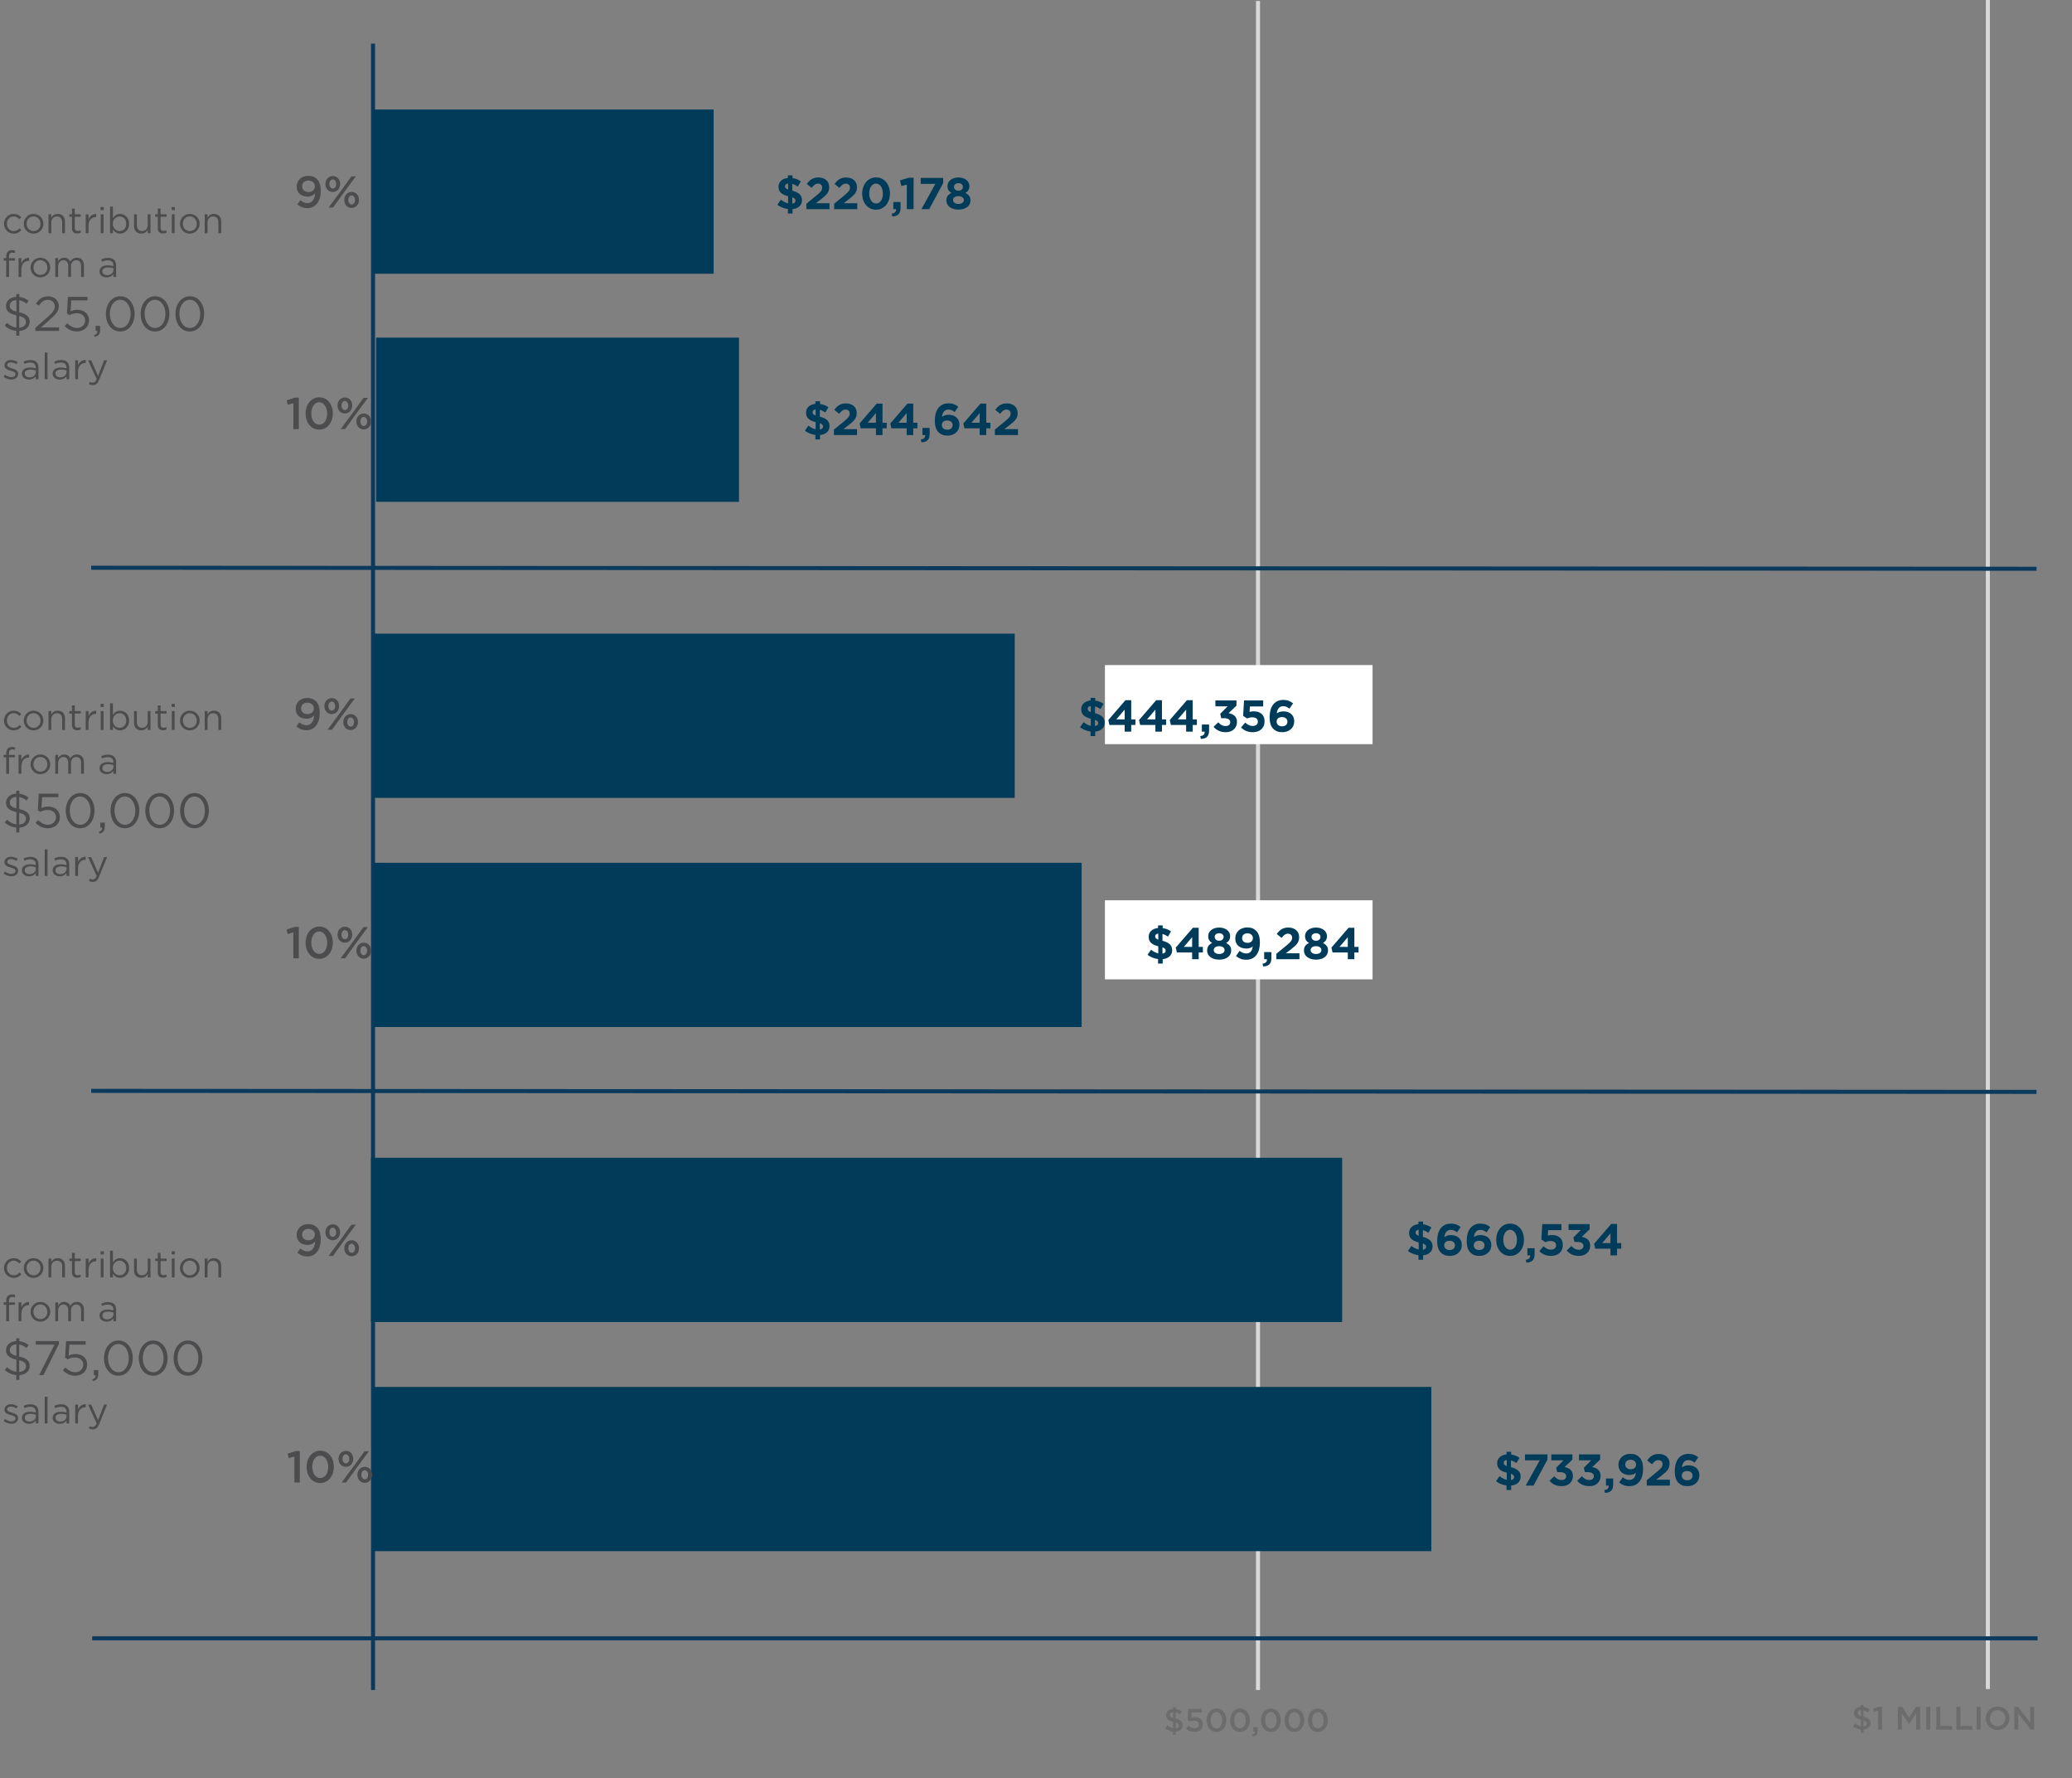
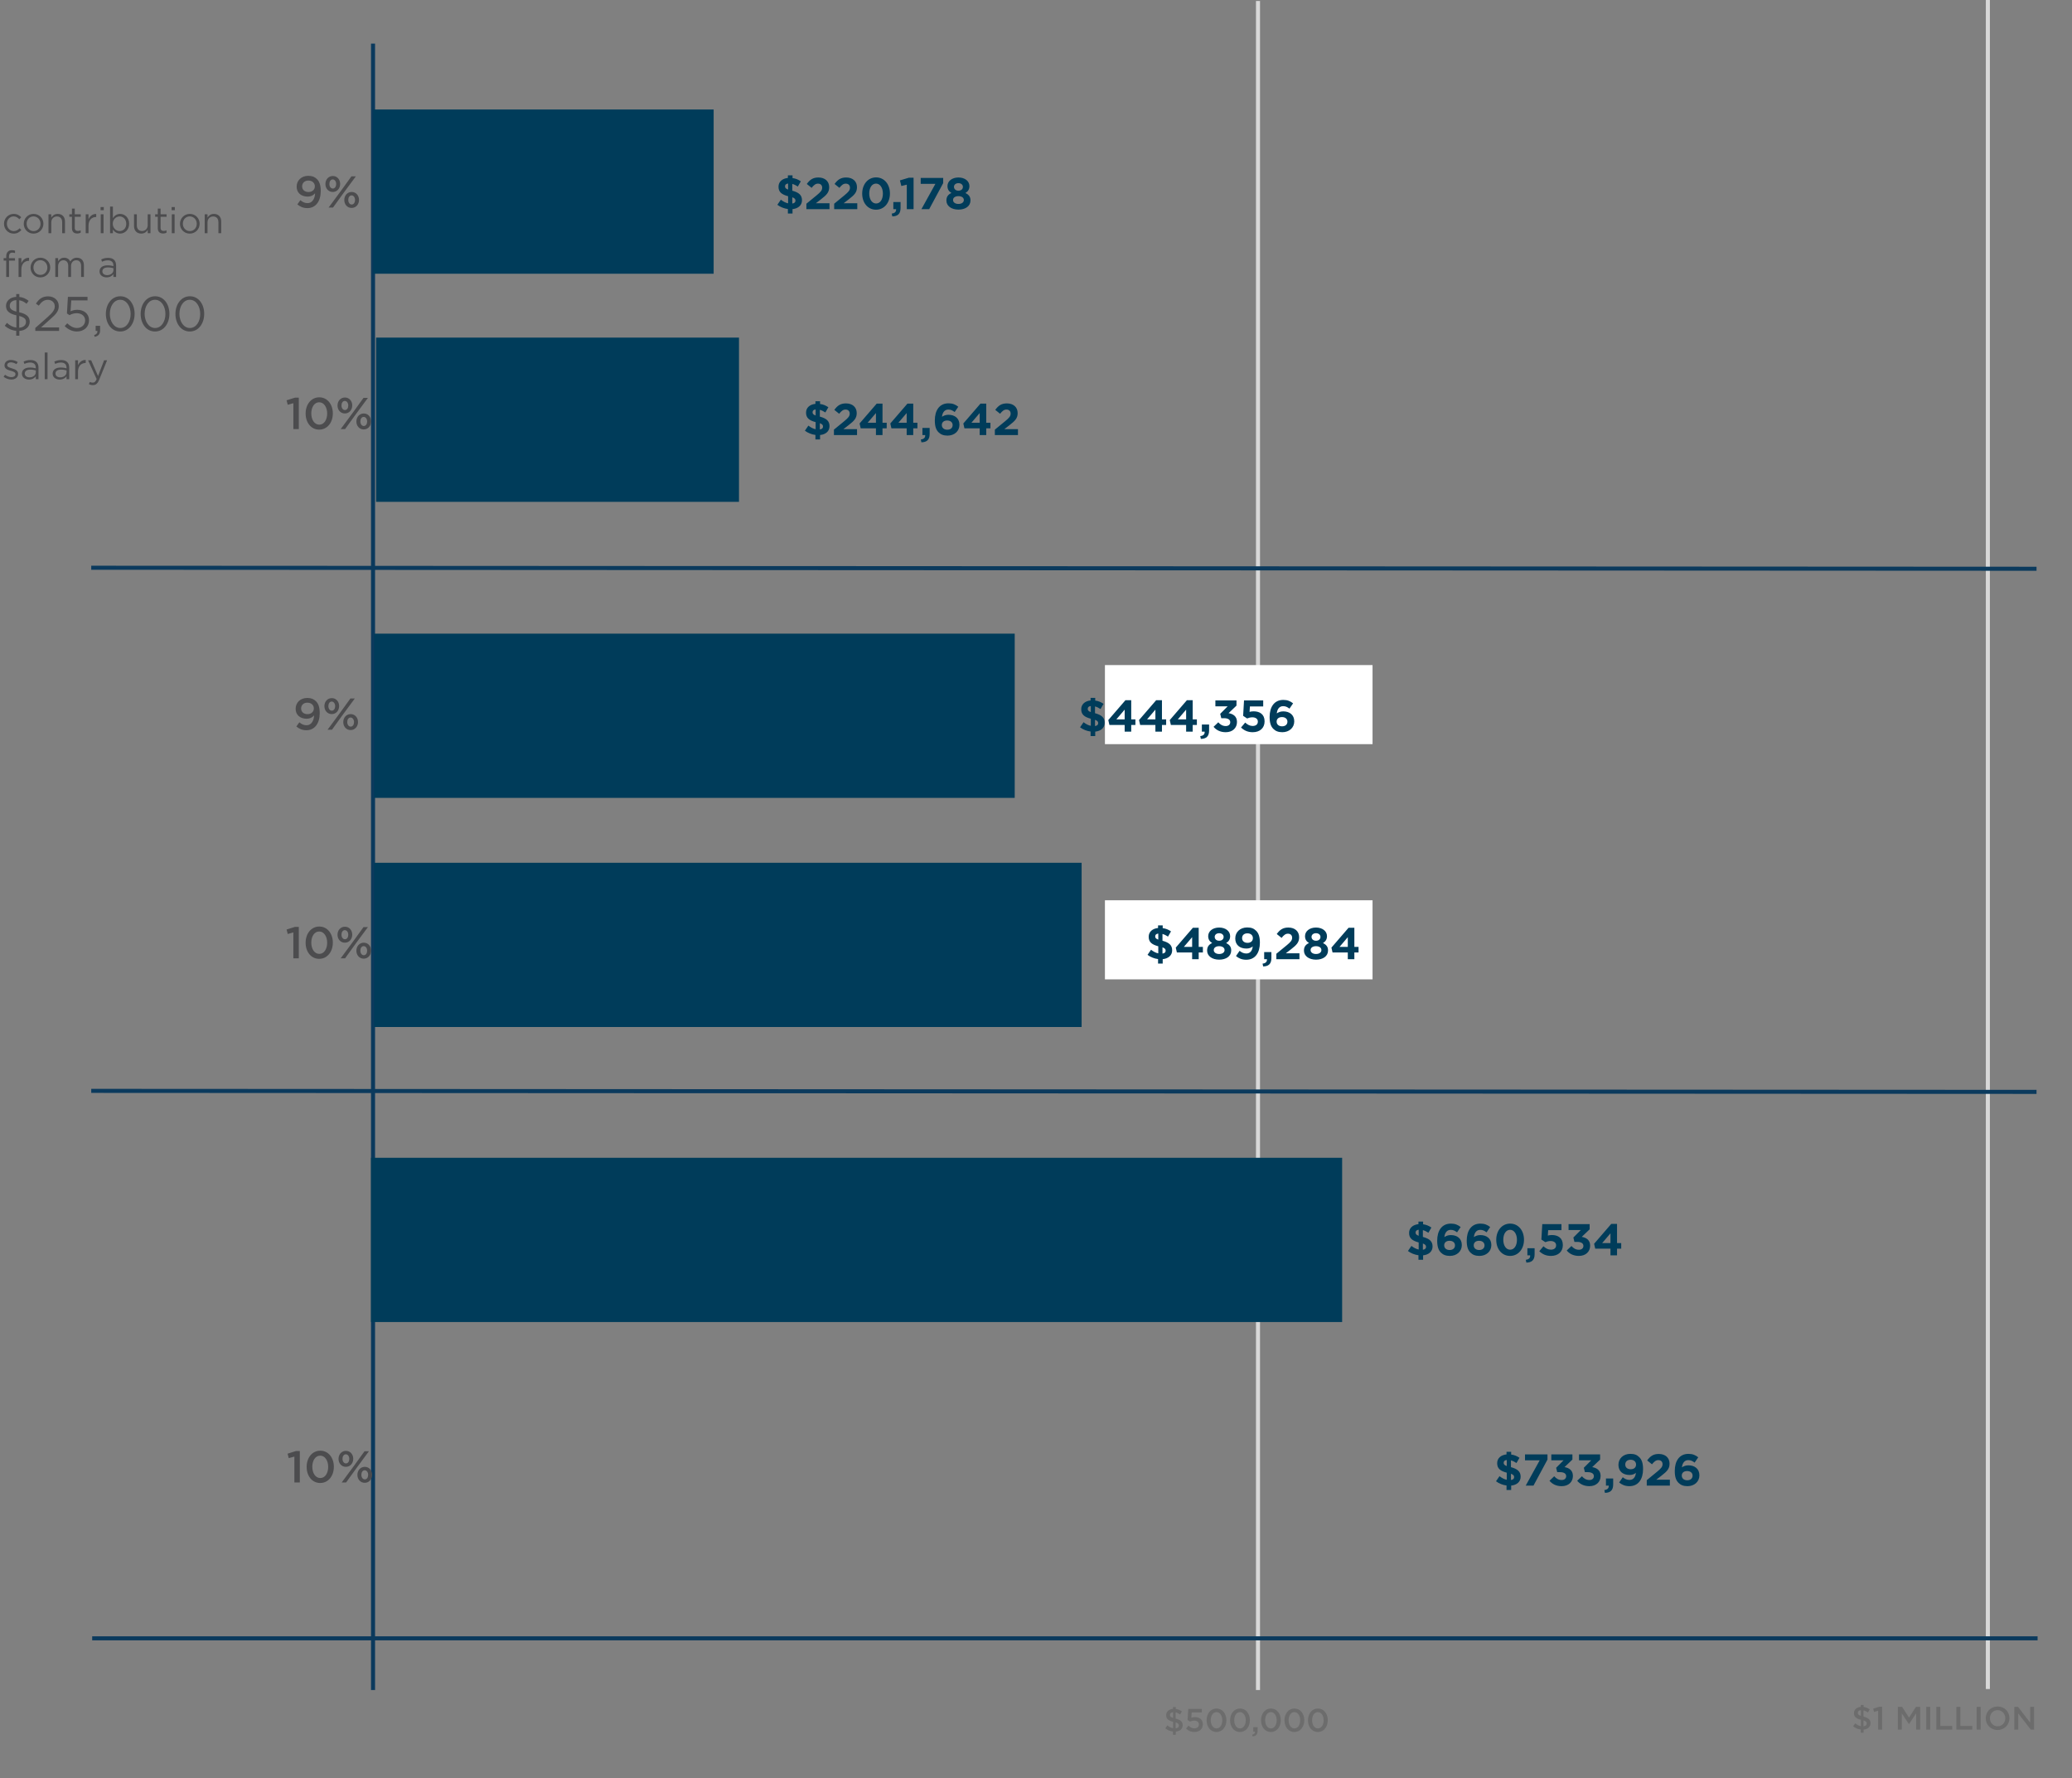
<svg xmlns="http://www.w3.org/2000/svg" width="1022px" height="877px" viewBox="0 0 1022 877" version="1.1">
  <rect x="0" y="0" width="1022" height="877" fill="#808080" stroke="none" />
  <title>Contributions - Full Vert</title>
  <g id="Contributions---Full-Vert" stroke="none" stroke-width="1" fill="none" fill-rule="evenodd">
    <line x1="204" y1="417" x2="1037" y2="417" id="Stroke-1" stroke="#D8D8D8" stroke-width="2" transform="translate(620.5, 417) rotate(-270) translate(-620.5, -417) " />
    <line x1="564" y1="416.5" x2="1397" y2="416.5" id="Stroke-14" stroke="#D8D8D8" stroke-width="2" transform="translate(980.5, 416.5) rotate(-270) translate(-980.5, -416.5) " />
    <line x1="520.5" y1="328.25" x2="531" y2="1287.75" id="Stroke-3" stroke="#0B3A5D" stroke-width="2" transform="translate(525.5, 807.75) rotate(-269.373) translate(-525.5, -807.75) " />
    <line x1="525.5" y1="-199.5" x2="525" y2="760" id="Stroke-4" stroke="#0B3A5D" stroke-width="2" transform="translate(525, 280) rotate(-270) translate(-525, -280) " />
    <line x1="525.5" y1="58.5" x2="525" y2="1018" id="Stroke-5" stroke="#0B3A5D" stroke-width="2" transform="translate(525, 538) rotate(-270) translate(-525, -538) " />
    <line x1="590" y1="427.5" x2="-222" y2="427.5" id="Stroke-6" stroke="#0B3A5D" stroke-width="2" transform="translate(184, 427.5) rotate(-270) translate(-184, -427.5) " />
    <rect id="Rectangle" fill="#FFFFFF" transform="translate(611, 463.5) rotate(-360) translate(-611, -463.5) " x="545" y="444" width="132" height="39" />
    <rect id="Rectangle-Copy" fill="#FFFFFF" transform="translate(611, 347.5) rotate(-360) translate(-611, -347.5) " x="545" y="328" width="132" height="39" />
    <g id="Group-3" transform="translate(310.093, 94.5) rotate(-270) translate(-310.093, -94.5) translate(269.593, -74.093)">
      <path d="M30.578,324.95 C34.736,324.95 37.178,321.518 37.178,316.568 L37.178,316.524 C37.178,313.488 36.452,311.794 35.33,310.65 C34.23,309.572 32.976,309.022 31.04,309.022 C27.63,309.022 25.298,311.332 25.298,314.346 L25.298,314.39 C25.298,317.36 27.476,319.274 30.754,319.274 C32.338,319.274 33.526,318.658 34.384,317.624 C34.362,319.67 33.372,322.486 30.644,322.486 C29.324,322.486 28.29,322.002 27.124,321.034 L25.65,323.102 C26.948,324.18 28.444,324.95 30.578,324.95 Z M31.15,317.008 C29.236,317.008 28.004,315.864 28.004,314.258 L28.004,314.214 C28.004,312.63 29.148,311.354 31.062,311.354 C33.02,311.354 34.274,312.586 34.274,314.192 L34.274,314.236 C34.274,315.732 33.108,317.008 31.15,317.008 Z M43.096,316.986 C45.296,316.986 46.748,315.182 46.748,313.048 L46.748,313.004 C46.748,310.892 45.318,309.11 43.14,309.11 C40.962,309.11 39.488,310.892 39.488,313.048 L39.488,313.092 C39.488,315.204 40.94,316.986 43.096,316.986 Z M43.228,324.686 L48.42,317.492 L54.492,309.286 L52.314,309.286 L47.1,316.502 L41.05,324.686 L43.228,324.686 Z M43.14,315.292 C42.15,315.292 41.446,314.302 41.446,313.048 L41.446,313.004 C41.446,311.816 42.062,310.804 43.096,310.804 C44.086,310.804 44.79,311.816 44.79,313.048 L44.79,313.092 C44.79,314.28 44.174,315.292 43.14,315.292 Z M52.402,324.862 C54.58,324.862 56.054,323.058 56.054,320.924 L56.054,320.88 C56.054,318.768 54.602,316.986 52.446,316.986 C50.268,316.986 48.794,318.768 48.794,320.924 L48.794,320.968 C48.794,323.08 50.246,324.862 52.402,324.862 Z M52.446,323.168 C51.456,323.168 50.752,322.178 50.752,320.924 L50.752,320.88 C50.752,319.692 51.368,318.68 52.402,318.68 C53.392,318.68 54.096,319.692 54.096,320.924 L54.096,320.968 C54.096,322.156 53.48,323.168 52.446,323.168 Z" id="9%" fill="#4C4C4E" fill-rule="nonzero" transform="translate(40.676, 316.986) rotate(-90) translate(-40.676, -316.986) " />
      <polygon id="Fill-8" fill="#003C5A" points="0 294.686 81 294.686 81 126.686 0 126.686" />
      <path d="M2.448,56.342 L2.448,54.164 C5.22,53.878 7.112,52.294 7.112,49.83 L7.112,49.786 C7.112,47.322 5.682,45.98 2.338,45.078 L2.338,41.734 C3.24,41.976 4.186,42.438 5.066,43.032 L6.54,40.458 C5.33,39.622 4.01,39.05 2.448,38.852 L2.448,37.51 L0.16,37.51 L0.16,38.786 C-2.612,39.072 -4.46,40.678 -4.46,43.098 L-4.46,43.142 C-4.46,45.76 -2.898,46.948 0.27,47.806 L0.27,51.304 C-1.028,51.04 -2.128,50.424 -3.316,49.522 L-5.032,52.03 C-3.58,53.13 -1.732,53.878 0.16,54.12 L0.16,56.342 L2.448,56.342 Z M0.27,44.528 C-0.94,44.088 -1.248,43.648 -1.248,42.944 L-1.248,42.9 C-1.248,42.196 -0.808,41.668 0.27,41.536 L0.27,44.528 Z M2.338,51.414 L2.338,48.334 C3.526,48.774 3.9,49.236 3.9,49.962 L3.9,50.006 C3.9,50.798 3.372,51.26 2.338,51.414 Z M20.686,54.186 L20.686,51.26 L13.976,51.26 L16.484,49.324 C19.212,47.212 20.532,45.936 20.532,43.362 L20.532,43.318 C20.532,40.436 18.42,38.566 15.23,38.566 C12.48,38.566 11.006,39.688 9.488,41.756 L11.864,43.67 C13.008,42.262 13.822,41.602 15.01,41.602 C16.22,41.602 17.078,42.306 17.078,43.604 C17.078,44.88 16.33,45.716 14.416,47.3 L9.29,51.502 L9.29,54.186 L20.686,54.186 Z M34.392,54.186 L34.392,51.26 L27.682,51.26 L30.19,49.324 C32.918,47.212 34.238,45.936 34.238,43.362 L34.238,43.318 C34.238,40.436 32.126,38.566 28.936,38.566 C26.186,38.566 24.712,39.688 23.194,41.756 L25.57,43.67 C26.714,42.262 27.528,41.602 28.716,41.602 C29.926,41.602 30.784,42.306 30.784,43.604 C30.784,44.88 30.036,45.716 28.122,47.3 L22.996,51.502 L22.996,54.186 L34.392,54.186 Z M43.632,54.45 C47.746,54.45 50.496,50.952 50.496,46.486 L50.496,46.442 C50.496,41.976 47.746,38.522 43.676,38.522 C39.584,38.522 36.812,42.02 36.812,46.486 L36.812,46.53 C36.812,50.996 39.518,54.45 43.632,54.45 Z M43.676,51.392 C41.63,51.392 40.288,49.302 40.288,46.486 L40.288,46.442 C40.288,43.626 41.608,41.58 43.632,41.58 C45.656,41.58 47.02,43.692 47.02,46.486 L47.02,46.53 C47.02,49.324 45.722,51.392 43.676,51.392 Z M51.662,57.75 C54.28,57.706 55.732,56.54 55.732,53.636 L55.732,50.666 L52.168,50.666 L52.168,54.186 L53.532,54.186 C53.642,55.44 52.894,56.21 51.376,56.364 L51.662,57.75 Z M62.156,54.186 L62.156,38.676 L59.846,38.676 L55.424,39.996 L56.128,42.768 L58.812,42.108 L58.812,54.186 L62.156,54.186 Z M69.856,54.186 L76.764,41.338 L76.764,38.786 L65.676,38.786 L65.676,41.712 L72.914,41.712 L66.028,54.186 L69.856,54.186 Z M84.288,54.406 C87.698,54.406 90.228,52.734 90.228,49.874 L90.228,49.83 C90.228,48.004 89.304,47.014 87.742,46.2 C88.93,45.474 89.7,44.484 89.7,42.834 L89.7,42.79 C89.7,40.414 87.544,38.566 84.288,38.566 C81.032,38.566 78.876,40.436 78.876,42.79 L78.876,42.834 C78.876,44.484 79.646,45.474 80.834,46.2 C79.206,46.948 78.348,48.048 78.348,49.918 L78.348,49.962 C78.348,52.646 80.878,54.406 84.288,54.406 Z M84.288,45.078 C82.946,45.078 82.088,44.264 82.088,43.186 L82.088,43.142 C82.088,42.196 82.902,41.36 84.288,41.36 C85.674,41.36 86.488,42.218 86.488,43.164 L86.488,43.208 C86.488,44.286 85.63,45.078 84.288,45.078 Z M84.288,51.612 C82.616,51.612 81.626,50.754 81.626,49.698 L81.626,49.654 C81.626,48.466 82.748,47.762 84.288,47.762 C85.828,47.762 86.95,48.466 86.95,49.654 L86.95,49.698 C86.95,50.776 85.96,51.612 84.288,51.612 Z" id="$220,178" fill="#003C5A" fill-rule="nonzero" transform="translate(42.598, 47.63) rotate(-90) translate(-42.598, -47.63) " />
    </g>
    <g id="Group" transform="translate(389.689, 353) rotate(-270) translate(-389.689, -353) translate(349.189, 104.311)">
      <path d="M29.578,485.142 C33.736,485.142 36.178,481.71 36.178,476.76 L36.178,476.716 C36.178,473.68 35.452,471.986 34.33,470.842 C33.23,469.764 31.976,469.214 30.04,469.214 C26.63,469.214 24.298,471.524 24.298,474.538 L24.298,474.582 C24.298,477.552 26.476,479.466 29.754,479.466 C31.338,479.466 32.526,478.85 33.384,477.816 C33.362,479.862 32.372,482.678 29.644,482.678 C28.324,482.678 27.29,482.194 26.124,481.226 L24.65,483.294 C25.948,484.372 27.444,485.142 29.578,485.142 Z M30.15,477.2 C28.236,477.2 27.004,476.056 27.004,474.45 L27.004,474.406 C27.004,472.822 28.148,471.546 30.062,471.546 C32.02,471.546 33.274,472.778 33.274,474.384 L33.274,474.428 C33.274,475.924 32.108,477.2 30.15,477.2 Z M42.096,477.178 C44.296,477.178 45.748,475.374 45.748,473.24 L45.748,473.196 C45.748,471.084 44.318,469.302 42.14,469.302 C39.962,469.302 38.488,471.084 38.488,473.24 L38.488,473.284 C38.488,475.396 39.94,477.178 42.096,477.178 Z M42.228,484.878 L47.42,477.684 L53.492,469.478 L51.314,469.478 L46.1,476.694 L40.05,484.878 L42.228,484.878 Z M42.14,475.484 C41.15,475.484 40.446,474.494 40.446,473.24 L40.446,473.196 C40.446,472.008 41.062,470.996 42.096,470.996 C43.086,470.996 43.79,472.008 43.79,473.24 L43.79,473.284 C43.79,474.472 43.174,475.484 42.14,475.484 Z M51.402,485.054 C53.58,485.054 55.054,483.25 55.054,481.116 L55.054,481.072 C55.054,478.96 53.602,477.178 51.446,477.178 C49.268,477.178 47.794,478.96 47.794,481.116 L47.794,481.16 C47.794,483.272 49.246,485.054 51.402,485.054 Z M51.446,483.36 C50.456,483.36 49.752,482.37 49.752,481.116 L49.752,481.072 C49.752,479.884 50.368,478.872 51.402,478.872 C52.392,478.872 53.096,479.884 53.096,481.116 L53.096,481.16 C53.096,482.348 52.48,483.36 51.446,483.36 Z" id="9%" fill="#4C4C4E" fill-rule="nonzero" transform="translate(39.676, 477.178) rotate(-90) translate(-39.676, -477.178) " />
      <polygon id="Fill-9" fill="#003C5A" points="0 453.878 81 453.878 81 137.878 0 137.878" />
      <path d="M-3.552,61.534 L-3.552,59.356 C-0.78,59.07 1.112,57.486 1.112,55.022 L1.112,54.978 C1.112,52.514 -0.318,51.172 -3.662,50.27 L-3.662,46.926 C-2.76,47.168 -1.814,47.63 -0.934,48.224 L0.54,45.65 C-0.67,44.814 -1.99,44.242 -3.552,44.044 L-3.552,42.702 L-5.84,42.702 L-5.84,43.978 C-8.612,44.264 -10.46,45.87 -10.46,48.29 L-10.46,48.334 C-10.46,50.952 -8.898,52.14 -5.73,52.998 L-5.73,56.496 C-7.028,56.232 -8.128,55.616 -9.316,54.714 L-11.032,57.222 C-9.58,58.322 -7.732,59.07 -5.84,59.312 L-5.84,61.534 L-3.552,61.534 Z M-5.73,49.72 C-6.94,49.28 -7.248,48.84 -7.248,48.136 L-7.248,48.092 C-7.248,47.388 -6.808,46.86 -5.73,46.728 L-5.73,49.72 Z M-3.662,56.606 L-3.662,53.526 C-2.474,53.966 -2.1,54.428 -2.1,55.154 L-2.1,55.198 C-2.1,55.99 -2.628,56.452 -3.662,56.606 Z M14.202,59.378 L14.202,56.056 L16.27,56.056 L16.27,53.306 L14.202,53.306 L14.202,43.868 L11.342,43.868 L2.894,53.658 L3.444,56.056 L10.968,56.056 L10.968,59.378 L14.202,59.378 Z M10.968,53.306 L6.876,53.306 L10.968,48.51 L10.968,53.306 Z M29.36,59.378 L29.36,56.056 L31.428,56.056 L31.428,53.306 L29.36,53.306 L29.36,43.868 L26.5,43.868 L18.052,53.658 L18.602,56.056 L26.126,56.056 L26.126,59.378 L29.36,59.378 Z M26.126,53.306 L22.034,53.306 L26.126,48.51 L26.126,53.306 Z M44.518,59.378 L44.518,56.056 L46.586,56.056 L46.586,53.306 L44.518,53.306 L44.518,43.868 L41.658,43.868 L33.21,53.658 L33.76,56.056 L41.284,56.056 L41.284,59.378 L44.518,59.378 Z M41.284,53.306 L37.192,53.306 L41.284,48.51 L41.284,53.306 Z M48.544,62.942 C51.162,62.898 52.614,61.732 52.614,58.828 L52.614,55.858 L49.05,55.858 L49.05,59.378 L50.414,59.378 C50.524,60.632 49.776,61.402 48.258,61.556 L48.544,62.942 Z M60.82,59.642 C64.252,59.642 66.364,57.508 66.364,54.604 L66.364,54.56 C66.364,51.7 64.318,50.6 62.228,50.248 L66.122,46.53 L66.122,43.978 L55.716,43.978 L55.716,46.882 L61.766,46.882 L58.092,50.578 L58.62,52.734 L60.028,52.734 C61.92,52.734 63.042,53.438 63.042,54.692 L63.042,54.736 C63.042,55.88 62.14,56.606 60.864,56.606 C59.302,56.606 58.202,55.946 57.146,54.758 L54.814,56.98 C56.134,58.542 58.048,59.642 60.82,59.642 Z M74.13,59.642 C77.672,59.642 79.982,57.574 79.982,54.318 L79.982,54.274 C79.982,50.798 77.584,49.346 74.592,49.346 C73.734,49.346 73.184,49.456 72.568,49.61 L72.744,46.948 L79.3,46.948 L79.3,43.978 L69.84,43.978 L69.4,51.568 L71.358,52.866 C72.084,52.558 72.964,52.294 73.932,52.294 C75.538,52.294 76.66,53.064 76.66,54.384 L76.66,54.428 C76.66,55.792 75.67,56.562 74.086,56.562 C72.722,56.562 71.578,55.946 70.412,54.89 L68.366,57.332 C69.862,58.762 71.666,59.642 74.13,59.642 Z M88.738,59.642 C92.082,59.642 94.612,57.464 94.612,54.318 L94.612,54.274 C94.612,51.062 92.258,49.368 89.2,49.368 C87.792,49.368 86.824,49.808 86.01,50.358 C86.12,49.016 86.802,46.794 89.112,46.794 C90.432,46.794 91.246,47.256 92.258,48.026 L94.04,45.408 C92.676,44.33 91.312,43.714 89.222,43.714 C84.624,43.714 82.468,47.366 82.468,52.118 L82.468,52.162 C82.468,55.22 83.172,56.87 84.294,57.992 C85.372,59.07 86.736,59.642 88.738,59.642 Z M88.606,56.738 C86.934,56.738 85.922,55.748 85.922,54.45 L85.922,54.406 C85.922,53.108 86.89,52.184 88.562,52.184 C90.234,52.184 91.246,53.13 91.246,54.428 L91.246,54.472 C91.246,55.792 90.278,56.738 88.606,56.738 Z" id="$444,356" fill="#003C5A" fill-rule="nonzero" transform="translate(41.79, 52.822) rotate(-90) translate(-41.79, -52.822) " />
    </g>
    <g id="Group-6" transform="translate(470.579, 611.5) rotate(-270) translate(-470.579, -611.5) translate(430.079, 282.421)">
-       <path d="M30.578,645.922 C34.736,645.922 37.178,642.49 37.178,637.54 L37.178,637.496 C37.178,634.46 36.452,632.766 35.33,631.622 C34.23,630.544 32.976,629.994 31.04,629.994 C27.63,629.994 25.298,632.304 25.298,635.318 L25.298,635.362 C25.298,638.332 27.476,640.246 30.754,640.246 C32.338,640.246 33.526,639.63 34.384,638.596 C34.362,640.642 33.372,643.458 30.644,643.458 C29.324,643.458 28.29,642.974 27.124,642.006 L25.65,644.074 C26.948,645.152 28.444,645.922 30.578,645.922 Z M31.15,637.98 C29.236,637.98 28.004,636.836 28.004,635.23 L28.004,635.186 C28.004,633.602 29.148,632.326 31.062,632.326 C33.02,632.326 34.274,633.558 34.274,635.164 L34.274,635.208 C34.274,636.704 33.108,637.98 31.15,637.98 Z M43.096,637.958 C45.296,637.958 46.748,636.154 46.748,634.02 L46.748,633.976 C46.748,631.864 45.318,630.082 43.14,630.082 C40.962,630.082 39.488,631.864 39.488,634.02 L39.488,634.064 C39.488,636.176 40.94,637.958 43.096,637.958 Z M43.228,645.658 L48.42,638.464 L54.492,630.258 L52.314,630.258 L47.1,637.474 L41.05,645.658 L43.228,645.658 Z M43.14,636.264 C42.15,636.264 41.446,635.274 41.446,634.02 L41.446,633.976 C41.446,632.788 42.062,631.776 43.096,631.776 C44.086,631.776 44.79,632.788 44.79,634.02 L44.79,634.064 C44.79,635.252 44.174,636.264 43.14,636.264 Z M52.402,645.834 C54.58,645.834 56.054,644.03 56.054,641.896 L56.054,641.852 C56.054,639.74 54.602,637.958 52.446,637.958 C50.268,637.958 48.794,639.74 48.794,641.896 L48.794,641.94 C48.794,644.052 50.246,645.834 52.402,645.834 Z M52.446,644.14 C51.456,644.14 50.752,643.15 50.752,641.896 L50.752,641.852 C50.752,640.664 51.368,639.652 52.402,639.652 C53.392,639.652 54.096,640.664 54.096,641.896 L54.096,641.94 C54.096,643.128 53.48,644.14 52.446,644.14 Z" id="9%" fill="#4C4C4E" fill-rule="nonzero" transform="translate(40.676, 637.958) rotate(-90) translate(-40.676, -637.958) " />
      <polygon id="Fill-10" fill="#003C5A" points="0 616.658 81 616.658 81 137.658 0 137.658" />
      <path d="M-3.552,61.314 L-3.552,59.136 C-0.78,58.85 1.112,57.266 1.112,54.802 L1.112,54.758 C1.112,52.294 -0.318,50.952 -3.662,50.05 L-3.662,46.706 C-2.76,46.948 -1.814,47.41 -0.934,48.004 L0.54,45.43 C-0.67,44.594 -1.99,44.022 -3.552,43.824 L-3.552,42.482 L-5.84,42.482 L-5.84,43.758 C-8.612,44.044 -10.46,45.65 -10.46,48.07 L-10.46,48.114 C-10.46,50.732 -8.898,51.92 -5.73,52.778 L-5.73,56.276 C-7.028,56.012 -8.128,55.396 -9.316,54.494 L-11.032,57.002 C-9.58,58.102 -7.732,58.85 -5.84,59.092 L-5.84,61.314 L-3.552,61.314 Z M-5.73,49.5 C-6.94,49.06 -7.248,48.62 -7.248,47.916 L-7.248,47.872 C-7.248,47.168 -6.808,46.64 -5.73,46.508 L-5.73,49.5 Z M-3.662,56.386 L-3.662,53.306 C-2.474,53.746 -2.1,54.208 -2.1,54.934 L-2.1,54.978 C-2.1,55.77 -2.628,56.232 -3.662,56.386 Z M9.67,59.422 C13.014,59.422 15.544,57.244 15.544,54.098 L15.544,54.054 C15.544,50.842 13.19,49.148 10.132,49.148 C8.724,49.148 7.756,49.588 6.942,50.138 C7.052,48.796 7.734,46.574 10.044,46.574 C11.364,46.574 12.178,47.036 13.19,47.806 L14.972,45.188 C13.608,44.11 12.244,43.494 10.154,43.494 C5.556,43.494 3.4,47.146 3.4,51.898 L3.4,51.942 C3.4,55 4.104,56.65 5.226,57.772 C6.304,58.85 7.668,59.422 9.67,59.422 Z M9.538,56.518 C7.866,56.518 6.854,55.528 6.854,54.23 L6.854,54.186 C6.854,52.888 7.822,51.964 9.494,51.964 C11.166,51.964 12.178,52.91 12.178,54.208 L12.178,54.252 C12.178,55.572 11.21,56.518 9.538,56.518 Z M24.234,59.422 C27.578,59.422 30.108,57.244 30.108,54.098 L30.108,54.054 C30.108,50.842 27.754,49.148 24.696,49.148 C23.288,49.148 22.32,49.588 21.506,50.138 C21.616,48.796 22.298,46.574 24.608,46.574 C25.928,46.574 26.742,47.036 27.754,47.806 L29.536,45.188 C28.172,44.11 26.808,43.494 24.718,43.494 C20.12,43.494 17.964,47.146 17.964,51.898 L17.964,51.942 C17.964,55 18.668,56.65 19.79,57.772 C20.868,58.85 22.232,59.422 24.234,59.422 Z M24.102,56.518 C22.43,56.518 21.418,55.528 21.418,54.23 L21.418,54.186 C21.418,52.888 22.386,51.964 24.058,51.964 C25.73,51.964 26.742,52.91 26.742,54.208 L26.742,54.252 C26.742,55.572 25.774,56.518 24.102,56.518 Z M39.348,59.422 C43.462,59.422 46.212,55.924 46.212,51.458 L46.212,51.414 C46.212,46.948 43.462,43.494 39.392,43.494 C35.3,43.494 32.528,46.992 32.528,51.458 L32.528,51.502 C32.528,55.968 35.234,59.422 39.348,59.422 Z M39.392,56.364 C37.346,56.364 36.004,54.274 36.004,51.458 L36.004,51.414 C36.004,48.598 37.324,46.552 39.348,46.552 C41.372,46.552 42.736,48.664 42.736,51.458 L42.736,51.502 C42.736,54.296 41.438,56.364 39.392,56.364 Z M47.378,62.722 C49.996,62.678 51.448,61.512 51.448,58.608 L51.448,55.638 L47.884,55.638 L47.884,59.158 L49.248,59.158 C49.358,60.412 48.61,61.182 47.092,61.336 L47.378,62.722 Z M59.522,59.422 C63.064,59.422 65.374,57.354 65.374,54.098 L65.374,54.054 C65.374,50.578 62.976,49.126 59.984,49.126 C59.126,49.126 58.576,49.236 57.96,49.39 L58.136,46.728 L64.692,46.728 L64.692,43.758 L55.232,43.758 L54.792,51.348 L56.75,52.646 C57.476,52.338 58.356,52.074 59.324,52.074 C60.93,52.074 62.052,52.844 62.052,54.164 L62.052,54.208 C62.052,55.572 61.062,56.342 59.478,56.342 C58.114,56.342 56.97,55.726 55.804,54.67 L53.758,57.112 C55.254,58.542 57.058,59.422 59.522,59.422 Z M73.294,59.422 C76.726,59.422 78.838,57.288 78.838,54.384 L78.838,54.34 C78.838,51.48 76.792,50.38 74.702,50.028 L78.596,46.31 L78.596,43.758 L68.19,43.758 L68.19,46.662 L74.24,46.662 L70.566,50.358 L71.094,52.514 L72.502,52.514 C74.394,52.514 75.516,53.218 75.516,54.472 L75.516,54.516 C75.516,55.66 74.614,56.386 73.338,56.386 C71.776,56.386 70.676,55.726 69.62,54.538 L67.288,56.76 C68.608,58.322 70.522,59.422 73.294,59.422 Z M92.104,59.158 L92.104,55.836 L94.172,55.836 L94.172,53.086 L92.104,53.086 L92.104,43.648 L89.244,43.648 L80.796,53.438 L81.346,55.836 L88.87,55.836 L88.87,59.158 L92.104,59.158 Z M88.87,53.086 L84.778,53.086 L88.87,48.29 L88.87,53.086 Z" id="$660,534" fill="#003C5A" fill-rule="nonzero" transform="translate(41.57, 52.602) rotate(-90) translate(-41.57, -52.602) " />
    </g>
    <g id="Group-2" transform="translate(318.051, 207) rotate(-270) translate(-318.051, -207) translate(277.551, 22.948)">
      <path d="M22.6,347.603 L22.6,332.093 L20.73,332.093 L16.572,333.413 L17.144,335.613 L19.916,334.843 L19.916,347.603 L22.6,347.603 Z M32.654,347.867 C36.702,347.867 39.386,344.303 39.386,339.903 L39.386,339.859 C39.386,335.459 36.724,331.939 32.698,331.939 C28.65,331.939 25.966,335.503 25.966,339.903 L25.966,339.947 C25.966,344.347 28.606,347.867 32.654,347.867 Z M32.698,345.425 C30.3,345.425 28.76,342.939 28.76,339.903 L28.76,339.859 C28.76,336.801 30.278,334.381 32.654,334.381 C35.03,334.381 36.592,336.867 36.592,339.903 L36.592,339.947 C36.592,342.961 35.096,345.425 32.698,345.425 Z M45.304,339.903 C47.504,339.903 48.956,338.099 48.956,335.965 L48.956,335.921 C48.956,333.809 47.526,332.027 45.348,332.027 C43.17,332.027 41.696,333.809 41.696,335.965 L41.696,336.009 C41.696,338.121 43.148,339.903 45.304,339.903 Z M45.436,347.603 L50.628,340.409 L56.7,332.203 L54.522,332.203 L49.308,339.419 L43.258,347.603 L45.436,347.603 Z M45.348,338.209 C44.358,338.209 43.654,337.219 43.654,335.965 L43.654,335.921 C43.654,334.733 44.27,333.721 45.304,333.721 C46.294,333.721 46.998,334.733 46.998,335.965 L46.998,336.009 C46.998,337.197 46.382,338.209 45.348,338.209 Z M54.61,347.779 C56.788,347.779 58.262,345.975 58.262,343.841 L58.262,343.797 C58.262,341.685 56.81,339.903 54.654,339.903 C52.476,339.903 51.002,341.685 51.002,343.841 L51.002,343.885 C51.002,345.997 52.454,347.779 54.61,347.779 Z M54.654,346.085 C53.664,346.085 52.96,345.095 52.96,343.841 L52.96,343.797 C52.96,342.609 53.576,341.597 54.61,341.597 C55.6,341.597 56.304,342.609 56.304,343.841 L56.304,343.885 C56.304,345.073 55.688,346.085 54.654,346.085 Z" id="10%" fill="#4C4C4E" fill-rule="nonzero" transform="translate(37.417, 339.903) rotate(-90) translate(-37.417, -339.903) " />
      <polygon id="Fill-11" fill="#003C5A" points="0 316.603 81 316.603 81 137.603 0 137.603" />
      <path d="M-3.552,61.259 L-3.552,59.081 C-0.78,58.795 1.112,57.211 1.112,54.747 L1.112,54.703 C1.112,52.239 -0.318,50.897 -3.662,49.995 L-3.662,46.651 C-2.76,46.893 -1.814,47.355 -0.934,47.949 L0.54,45.375 C-0.67,44.539 -1.99,43.967 -3.552,43.769 L-3.552,42.427 L-5.84,42.427 L-5.84,43.703 C-8.612,43.989 -10.46,45.595 -10.46,48.015 L-10.46,48.059 C-10.46,50.677 -8.898,51.865 -5.73,52.723 L-5.73,56.221 C-7.028,55.957 -8.128,55.341 -9.316,54.439 L-11.032,56.947 C-9.58,58.047 -7.732,58.795 -5.84,59.037 L-5.84,61.259 L-3.552,61.259 Z M-5.73,49.445 C-6.94,49.005 -7.248,48.565 -7.248,47.861 L-7.248,47.817 C-7.248,47.113 -6.808,46.585 -5.73,46.453 L-5.73,49.445 Z M-3.662,56.331 L-3.662,53.251 C-2.474,53.691 -2.1,54.153 -2.1,54.879 L-2.1,54.923 C-2.1,55.715 -2.628,56.177 -3.662,56.331 Z M14.686,59.103 L14.686,56.177 L7.976,56.177 L10.484,54.241 C13.212,52.129 14.532,50.853 14.532,48.279 L14.532,48.235 C14.532,45.353 12.42,43.483 9.23,43.483 C6.48,43.483 5.006,44.605 3.488,46.673 L5.864,48.587 C7.008,47.179 7.822,46.519 9.01,46.519 C10.22,46.519 11.078,47.223 11.078,48.521 C11.078,49.797 10.33,50.633 8.416,52.217 L3.29,56.419 L3.29,59.103 L14.686,59.103 Z M27.248,59.103 L27.248,55.781 L29.316,55.781 L29.316,53.031 L27.248,53.031 L27.248,43.593 L24.388,43.593 L15.94,53.383 L16.49,55.781 L24.014,55.781 L24.014,59.103 L27.248,59.103 Z M24.014,53.031 L19.922,53.031 L24.014,48.235 L24.014,53.031 Z M42.406,59.103 L42.406,55.781 L44.474,55.781 L44.474,53.031 L42.406,53.031 L42.406,43.593 L39.546,43.593 L31.098,53.383 L31.648,55.781 L39.172,55.781 L39.172,59.103 L42.406,59.103 Z M39.172,53.031 L35.08,53.031 L39.172,48.235 L39.172,53.031 Z M46.432,62.667 C49.05,62.623 50.502,61.457 50.502,58.553 L50.502,55.583 L46.938,55.583 L46.938,59.103 L48.302,59.103 C48.412,60.357 47.664,61.127 46.146,61.281 L46.432,62.667 Z M59.324,59.367 C62.668,59.367 65.198,57.189 65.198,54.043 L65.198,53.999 C65.198,50.787 62.844,49.093 59.786,49.093 C58.378,49.093 57.41,49.533 56.596,50.083 C56.706,48.741 57.388,46.519 59.698,46.519 C61.018,46.519 61.832,46.981 62.844,47.751 L64.626,45.133 C63.262,44.055 61.898,43.439 59.808,43.439 C55.21,43.439 53.054,47.091 53.054,51.843 L53.054,51.887 C53.054,54.945 53.758,56.595 54.88,57.717 C55.958,58.795 57.322,59.367 59.324,59.367 Z M59.192,56.463 C57.52,56.463 56.508,55.473 56.508,54.175 L56.508,54.131 C56.508,52.833 57.476,51.909 59.148,51.909 C60.82,51.909 61.832,52.855 61.832,54.153 L61.832,54.197 C61.832,55.517 60.864,56.463 59.192,56.463 Z M78.42,59.103 L78.42,55.781 L80.488,55.781 L80.488,53.031 L78.42,53.031 L78.42,43.593 L75.56,43.593 L67.112,53.383 L67.662,55.781 L75.186,55.781 L75.186,59.103 L78.42,59.103 Z M75.186,53.031 L71.094,53.031 L75.186,48.235 L75.186,53.031 Z M94.062,59.103 L94.062,56.177 L87.352,56.177 L89.86,54.241 C92.588,52.129 93.908,50.853 93.908,48.279 L93.908,48.235 C93.908,45.353 91.796,43.483 88.606,43.483 C85.856,43.483 84.382,44.605 82.864,46.673 L85.24,48.587 C86.384,47.179 87.198,46.519 88.386,46.519 C89.596,46.519 90.454,47.223 90.454,48.521 C90.454,49.797 89.706,50.633 87.792,52.217 L82.666,56.419 L82.666,59.103 L94.062,59.103 Z" id="$244,642" fill="#003C5A" fill-rule="nonzero" transform="translate(41.515, 52.547) rotate(-90) translate(-41.515, -52.547) " />
    </g>
    <g id="Group-4" transform="translate(403.548, 466) rotate(-270) translate(-403.548, -466) translate(363.048, 199.452)">
      <path d="M24.6,515.597 L24.6,500.087 L22.73,500.087 L18.572,501.407 L19.144,503.607 L21.916,502.837 L21.916,515.597 L24.6,515.597 Z M34.654,515.861 C38.702,515.861 41.386,512.297 41.386,507.897 L41.386,507.853 C41.386,503.453 38.724,499.933 34.698,499.933 C30.65,499.933 27.966,503.497 27.966,507.897 L27.966,507.941 C27.966,512.341 30.606,515.861 34.654,515.861 Z M34.698,513.419 C32.3,513.419 30.76,510.933 30.76,507.897 L30.76,507.853 C30.76,504.795 32.278,502.375 34.654,502.375 C37.03,502.375 38.592,504.861 38.592,507.897 L38.592,507.941 C38.592,510.955 37.096,513.419 34.698,513.419 Z M47.304,507.897 C49.504,507.897 50.956,506.093 50.956,503.959 L50.956,503.915 C50.956,501.803 49.526,500.021 47.348,500.021 C45.17,500.021 43.696,501.803 43.696,503.959 L43.696,504.003 C43.696,506.115 45.148,507.897 47.304,507.897 Z M47.436,515.597 L52.628,508.403 L58.7,500.197 L56.522,500.197 L51.308,507.413 L45.258,515.597 L47.436,515.597 Z M47.348,506.203 C46.358,506.203 45.654,505.213 45.654,503.959 L45.654,503.915 C45.654,502.727 46.27,501.715 47.304,501.715 C48.294,501.715 48.998,502.727 48.998,503.959 L48.998,504.003 C48.998,505.191 48.382,506.203 47.348,506.203 Z M56.61,515.773 C58.788,515.773 60.262,513.969 60.262,511.835 L60.262,511.791 C60.262,509.679 58.81,507.897 56.654,507.897 C54.476,507.897 53.002,509.679 53.002,511.835 L53.002,511.879 C53.002,513.991 54.454,515.773 56.61,515.773 Z M56.654,514.079 C55.664,514.079 54.96,513.089 54.96,511.835 L54.96,511.791 C54.96,510.603 55.576,509.591 56.61,509.591 C57.6,509.591 58.304,510.603 58.304,511.835 L58.304,511.879 C58.304,513.067 57.688,514.079 56.654,514.079 Z" id="10%" fill="#4C4C4E" fill-rule="nonzero" transform="translate(39.417, 507.897) rotate(-90) translate(-39.417, -507.897) " />
      <polygon id="Fill-12" fill="#003C5A" points="0 485.597 81 485.597 81 136.597 0 136.597" />
      <path d="M-3.552,60.753 L-3.552,58.575 C-0.78,58.289 1.112,56.705 1.112,54.241 L1.112,54.197 C1.112,51.733 -0.318,50.391 -3.662,49.489 L-3.662,46.145 C-2.76,46.387 -1.814,46.849 -0.934,47.443 L0.54,44.869 C-0.67,44.033 -1.99,43.461 -3.552,43.263 L-3.552,41.921 L-5.84,41.921 L-5.84,43.197 C-8.612,43.483 -10.46,45.089 -10.46,47.509 L-10.46,47.553 C-10.46,50.171 -8.898,51.359 -5.73,52.217 L-5.73,55.715 C-7.028,55.451 -8.128,54.835 -9.316,53.933 L-11.032,56.441 C-9.58,57.541 -7.732,58.289 -5.84,58.531 L-5.84,60.753 L-3.552,60.753 Z M-5.73,48.939 C-6.94,48.499 -7.248,48.059 -7.248,47.355 L-7.248,47.311 C-7.248,46.607 -6.808,46.079 -5.73,45.947 L-5.73,48.939 Z M-3.662,55.825 L-3.662,52.745 C-2.474,53.185 -2.1,53.647 -2.1,54.373 L-2.1,54.417 C-2.1,55.209 -2.628,55.671 -3.662,55.825 Z M14.202,58.597 L14.202,55.275 L16.27,55.275 L16.27,52.525 L14.202,52.525 L14.202,43.087 L11.342,43.087 L2.894,52.877 L3.444,55.275 L10.968,55.275 L10.968,58.597 L14.202,58.597 Z M10.968,52.525 L6.876,52.525 L10.968,47.729 L10.968,52.525 Z M24.3,58.817 C27.71,58.817 30.24,57.145 30.24,54.285 L30.24,54.241 C30.24,52.415 29.316,51.425 27.754,50.611 C28.942,49.885 29.712,48.895 29.712,47.245 L29.712,47.201 C29.712,44.825 27.556,42.977 24.3,42.977 C21.044,42.977 18.888,44.847 18.888,47.201 L18.888,47.245 C18.888,48.895 19.658,49.885 20.846,50.611 C19.218,51.359 18.36,52.459 18.36,54.329 L18.36,54.373 C18.36,57.057 20.89,58.817 24.3,58.817 Z M24.3,49.489 C22.958,49.489 22.1,48.675 22.1,47.597 L22.1,47.553 C22.1,46.607 22.914,45.771 24.3,45.771 C25.686,45.771 26.5,46.629 26.5,47.575 L26.5,47.619 C26.5,48.697 25.642,49.489 24.3,49.489 Z M24.3,56.023 C22.628,56.023 21.638,55.165 21.638,54.109 L21.638,54.065 C21.638,52.877 22.76,52.173 24.3,52.173 C25.84,52.173 26.962,52.877 26.962,54.065 L26.962,54.109 C26.962,55.187 25.972,56.023 24.3,56.023 Z M37.654,58.861 C42.032,58.861 44.386,55.451 44.386,50.457 L44.386,50.413 C44.386,47.377 43.66,45.705 42.56,44.605 C41.394,43.439 40.184,42.933 38.116,42.933 C34.64,42.933 32.242,45.221 32.242,48.323 L32.242,48.367 C32.242,51.491 34.398,53.339 37.742,53.339 C39.062,53.339 40.074,52.943 40.866,52.283 C40.734,53.603 40.074,55.781 37.742,55.781 C36.444,55.781 35.498,55.363 34.376,54.461 L32.594,57.035 C33.892,58.113 35.41,58.861 37.654,58.861 Z M38.292,50.523 C36.62,50.523 35.608,49.577 35.608,48.213 L35.608,48.169 C35.608,46.805 36.554,45.837 38.226,45.837 C39.92,45.837 40.932,46.827 40.932,48.191 L40.932,48.235 C40.932,49.555 39.964,50.523 38.292,50.523 Z M45.992,62.161 C48.61,62.117 50.062,60.951 50.062,58.047 L50.062,55.077 L46.498,55.077 L46.498,58.597 L47.862,58.597 C47.972,59.851 47.224,60.621 45.706,60.775 L45.992,62.161 Z M63.9,58.597 L63.9,55.671 L57.19,55.671 L59.698,53.735 C62.426,51.623 63.746,50.347 63.746,47.773 L63.746,47.729 C63.746,44.847 61.634,42.977 58.444,42.977 C55.694,42.977 54.22,44.099 52.702,46.167 L55.078,48.081 C56.222,46.673 57.036,46.013 58.224,46.013 C59.434,46.013 60.292,46.717 60.292,48.015 C60.292,49.291 59.544,50.127 57.63,51.711 L52.504,55.913 L52.504,58.597 L63.9,58.597 Z M72.062,58.817 C75.472,58.817 78.002,57.145 78.002,54.285 L78.002,54.241 C78.002,52.415 77.078,51.425 75.516,50.611 C76.704,49.885 77.474,48.895 77.474,47.245 L77.474,47.201 C77.474,44.825 75.318,42.977 72.062,42.977 C68.806,42.977 66.65,44.847 66.65,47.201 L66.65,47.245 C66.65,48.895 67.42,49.885 68.608,50.611 C66.98,51.359 66.122,52.459 66.122,54.329 L66.122,54.373 C66.122,57.057 68.652,58.817 72.062,58.817 Z M72.062,49.489 C70.72,49.489 69.862,48.675 69.862,47.597 L69.862,47.553 C69.862,46.607 70.676,45.771 72.062,45.771 C73.448,45.771 74.262,46.629 74.262,47.575 L74.262,47.619 C74.262,48.697 73.404,49.489 72.062,49.489 Z M72.062,56.023 C70.39,56.023 69.4,55.165 69.4,54.109 L69.4,54.065 C69.4,52.877 70.522,52.173 72.062,52.173 C73.602,52.173 74.724,52.877 74.724,54.065 L74.724,54.109 C74.724,55.187 73.734,56.023 72.062,56.023 Z M90.982,58.597 L90.982,55.275 L93.05,55.275 L93.05,52.525 L90.982,52.525 L90.982,43.087 L88.122,43.087 L79.674,52.877 L80.224,55.275 L87.748,55.275 L87.748,58.597 L90.982,58.597 Z M87.748,52.525 L83.656,52.525 L87.748,47.729 L87.748,52.525 Z" id="$489,284" fill="#003C5A" fill-rule="nonzero" transform="translate(41.009, 52.041) rotate(-90) translate(-41.009, -52.041) " />
    </g>
    <g id="Group-5" transform="translate(487.858, 724.5) rotate(-270) translate(-487.858, -724.5) translate(447.358, 374.142)">
      <path d="M24.6,683.216 L24.6,667.706 L22.73,667.706 L18.572,669.026 L19.144,671.226 L21.916,670.456 L21.916,683.216 L24.6,683.216 Z M34.654,683.48 C38.702,683.48 41.386,679.916 41.386,675.516 L41.386,675.472 C41.386,671.072 38.724,667.552 34.698,667.552 C30.65,667.552 27.966,671.116 27.966,675.516 L27.966,675.56 C27.966,679.96 30.606,683.48 34.654,683.48 Z M34.698,681.038 C32.3,681.038 30.76,678.552 30.76,675.516 L30.76,675.472 C30.76,672.414 32.278,669.994 34.654,669.994 C37.03,669.994 38.592,672.48 38.592,675.516 L38.592,675.56 C38.592,678.574 37.096,681.038 34.698,681.038 Z M47.304,675.516 C49.504,675.516 50.956,673.712 50.956,671.578 L50.956,671.534 C50.956,669.422 49.526,667.64 47.348,667.64 C45.17,667.64 43.696,669.422 43.696,671.578 L43.696,671.622 C43.696,673.734 45.148,675.516 47.304,675.516 Z M47.436,683.216 L52.628,676.022 L58.7,667.816 L56.522,667.816 L51.308,675.032 L45.258,683.216 L47.436,683.216 Z M47.348,673.822 C46.358,673.822 45.654,672.832 45.654,671.578 L45.654,671.534 C45.654,670.346 46.27,669.334 47.304,669.334 C48.294,669.334 48.998,670.346 48.998,671.578 L48.998,671.622 C48.998,672.81 48.382,673.822 47.348,673.822 Z M56.61,683.392 C58.788,683.392 60.262,681.588 60.262,679.454 L60.262,679.41 C60.262,677.298 58.81,675.516 56.654,675.516 C54.476,675.516 53.002,677.298 53.002,679.454 L53.002,679.498 C53.002,681.61 54.454,683.392 56.61,683.392 Z M56.654,681.698 C55.664,681.698 54.96,680.708 54.96,679.454 L54.96,679.41 C54.96,678.222 55.576,677.21 56.61,677.21 C57.6,677.21 58.304,678.222 58.304,679.454 L58.304,679.498 C58.304,680.686 57.688,681.698 56.654,681.698 Z" id="10%" fill="#4C4C4E" fill-rule="nonzero" transform="translate(39.417, 675.516) rotate(-90) translate(-39.417, -675.516) " />
-       <polygon id="Fill-13" fill="#003C5A" points="0 654.216 81 654.216 81 132.216 0 132.216" />
      <path d="M-0.552,58.872 L-0.552,56.694 C2.22,56.408 4.112,54.824 4.112,52.36 L4.112,52.316 C4.112,49.852 2.682,48.51 -0.662,47.608 L-0.662,44.264 C0.24,44.506 1.186,44.968 2.066,45.562 L3.54,42.988 C2.33,42.152 1.01,41.58 -0.552,41.382 L-0.552,40.04 L-2.84,40.04 L-2.84,41.316 C-5.612,41.602 -7.46,43.208 -7.46,45.628 L-7.46,45.672 C-7.46,48.29 -5.898,49.478 -2.73,50.336 L-2.73,53.834 C-4.028,53.57 -5.128,52.954 -6.316,52.052 L-8.032,54.56 C-6.58,55.66 -4.732,56.408 -2.84,56.65 L-2.84,58.872 L-0.552,58.872 Z M-2.73,47.058 C-3.94,46.618 -4.248,46.178 -4.248,45.474 L-4.248,45.43 C-4.248,44.726 -3.808,44.198 -2.73,44.066 L-2.73,47.058 Z M-0.662,53.944 L-0.662,50.864 C0.526,51.304 0.9,51.766 0.9,52.492 L0.9,52.536 C0.9,53.328 0.372,53.79 -0.662,53.944 Z M10.448,56.716 L17.356,43.868 L17.356,41.316 L6.268,41.316 L6.268,44.242 L13.506,44.242 L6.62,56.716 L10.448,56.716 Z M24.352,56.98 C27.784,56.98 29.896,54.846 29.896,51.942 L29.896,51.898 C29.896,49.038 27.85,47.938 25.76,47.586 L29.654,43.868 L29.654,41.316 L19.248,41.316 L19.248,44.22 L25.298,44.22 L21.624,47.916 L22.152,50.072 L23.56,50.072 C25.452,50.072 26.574,50.776 26.574,52.03 L26.574,52.074 C26.574,53.218 25.672,53.944 24.396,53.944 C22.834,53.944 21.734,53.284 20.678,52.096 L18.346,54.318 C19.666,55.88 21.58,56.98 24.352,56.98 Z M38.014,56.98 C41.446,56.98 43.558,54.846 43.558,51.942 L43.558,51.898 C43.558,49.038 41.512,47.938 39.422,47.586 L43.316,43.868 L43.316,41.316 L32.91,41.316 L32.91,44.22 L38.96,44.22 L35.286,47.916 L35.814,50.072 L37.222,50.072 C39.114,50.072 40.236,50.776 40.236,52.03 L40.236,52.074 C40.236,53.218 39.334,53.944 38.058,53.944 C36.496,53.944 35.396,53.284 34.34,52.096 L32.008,54.318 C33.328,55.88 35.242,56.98 38.014,56.98 Z M45.692,60.28 C48.31,60.236 49.762,59.07 49.762,56.166 L49.762,53.196 L46.198,53.196 L46.198,56.716 L47.562,56.716 C47.672,57.97 46.924,58.74 45.406,58.894 L45.692,60.28 Z M57.77,56.98 C62.148,56.98 64.502,53.57 64.502,48.576 L64.502,48.532 C64.502,45.496 63.776,43.824 62.676,42.724 C61.51,41.558 60.3,41.052 58.232,41.052 C54.756,41.052 52.358,43.34 52.358,46.442 L52.358,46.486 C52.358,49.61 54.514,51.458 57.858,51.458 C59.178,51.458 60.19,51.062 60.982,50.402 C60.85,51.722 60.19,53.9 57.858,53.9 C56.56,53.9 55.614,53.482 54.492,52.58 L52.71,55.154 C54.008,56.232 55.526,56.98 57.77,56.98 Z M58.408,48.642 C56.736,48.642 55.724,47.696 55.724,46.332 L55.724,46.288 C55.724,44.924 56.67,43.956 58.342,43.956 C60.036,43.956 61.048,44.946 61.048,46.31 L61.048,46.354 C61.048,47.674 60.08,48.642 58.408,48.642 Z M77.724,56.716 L77.724,53.79 L71.014,53.79 L73.522,51.854 C76.25,49.742 77.57,48.466 77.57,45.892 L77.57,45.848 C77.57,42.966 75.458,41.096 72.268,41.096 C69.518,41.096 68.044,42.218 66.526,44.286 L68.902,46.2 C70.046,44.792 70.86,44.132 72.048,44.132 C73.258,44.132 74.116,44.836 74.116,46.134 C74.116,47.41 73.368,48.246 71.454,49.83 L66.328,54.032 L66.328,56.716 L77.724,56.716 Z M86.414,56.98 C89.758,56.98 92.288,54.802 92.288,51.656 L92.288,51.612 C92.288,48.4 89.934,46.706 86.876,46.706 C85.468,46.706 84.5,47.146 83.686,47.696 C83.796,46.354 84.478,44.132 86.788,44.132 C88.108,44.132 88.922,44.594 89.934,45.364 L91.716,42.746 C90.352,41.668 88.988,41.052 86.898,41.052 C82.3,41.052 80.144,44.704 80.144,49.456 L80.144,49.5 C80.144,52.558 80.848,54.208 81.97,55.33 C83.048,56.408 84.412,56.98 86.414,56.98 Z M86.282,54.076 C84.61,54.076 83.598,53.086 83.598,51.788 L83.598,51.744 C83.598,50.446 84.566,49.522 86.238,49.522 C87.91,49.522 88.922,50.468 88.922,51.766 L88.922,51.81 C88.922,53.13 87.954,54.076 86.282,54.076 Z" id="$733,926" fill="#003C5A" fill-rule="nonzero" transform="translate(42.128, 50.16) rotate(-90) translate(-42.128, -50.16) " />
    </g>
    <path d="M579.952,855.568 L579.952,854 C581.984,853.808 583.36,852.64 583.36,850.896 L583.36,850.864 C583.36,849.152 582.32,848.192 579.888,847.584 L579.888,844.512 C580.624,844.672 581.36,845.04 582.064,845.552 L582.96,844.048 C582.064,843.392 581.104,842.976 579.952,842.832 L579.952,841.872 L578.56,841.872 L578.56,842.8 C576.56,842.976 575.2,844.144 575.2,845.856 L575.2,845.888 C575.2,847.696 576.288,848.56 578.624,849.168 L578.624,852.32 C577.584,852.144 576.72,851.664 575.808,850.912 L574.784,852.384 C575.856,853.248 577.168,853.808 578.56,853.968 L578.56,855.568 L579.952,855.568 Z M578.624,847.248 C577.392,846.864 577.088,846.432 577.088,845.76 L577.088,845.744 C577.088,845.04 577.6,844.512 578.624,844.416 L578.624,847.248 Z M579.888,852.384 L579.888,849.472 C581.12,849.84 581.472,850.272 581.472,850.976 L581.472,851.008 C581.472,851.776 580.912,852.272 579.888,852.384 Z M589.136,854.192 C591.616,854.192 593.296,852.688 593.296,850.4 L593.296,850.368 C593.296,848 591.568,846.848 589.392,846.848 C588.64,846.848 588.144,846.976 587.616,847.168 L587.792,844.544 L592.8,844.544 L592.8,842.8 L586.096,842.8 L585.776,848.288 L586.96,849.072 C587.536,848.8 588.224,848.576 589.024,848.576 C590.384,848.576 591.344,849.296 591.344,850.432 L591.344,850.464 C591.344,851.632 590.464,852.4 589.12,852.4 C588.08,852.4 587.136,851.888 586.24,851.056 L585.024,852.48 C586.08,853.504 587.424,854.192 589.136,854.192 Z M600.016,854.192 C602.96,854.192 604.912,851.6 604.912,848.4 L604.912,848.368 C604.912,845.168 602.976,842.608 600.048,842.608 C597.104,842.608 595.152,845.2 595.152,848.4 L595.152,848.432 C595.152,851.632 597.072,854.192 600.016,854.192 Z M600.048,852.416 C598.304,852.416 597.184,850.608 597.184,848.4 L597.184,848.368 C597.184,846.144 598.288,844.384 600.016,844.384 C601.744,844.384 602.88,846.192 602.88,848.4 L602.88,848.432 C602.88,850.624 601.792,852.416 600.048,852.416 Z M611.6,854.192 C614.544,854.192 616.496,851.6 616.496,848.4 L616.496,848.368 C616.496,845.168 614.56,842.608 611.632,842.608 C608.688,842.608 606.736,845.2 606.736,848.4 L606.736,848.432 C606.736,851.632 608.656,854.192 611.6,854.192 Z M611.632,852.416 C609.888,852.416 608.768,850.608 608.768,848.4 L608.768,848.368 C608.768,846.144 609.872,844.384 611.6,844.384 C613.328,844.384 614.464,846.192 614.464,848.4 L614.464,848.432 C614.464,850.624 613.376,852.416 611.632,852.416 Z M617.84,856.336 C619.456,856.192 620.304,855.44 620.304,853.664 L620.304,851.792 L618.176,851.792 L618.176,854 L619.008,854 C619.072,854.816 618.608,855.312 617.632,855.504 L617.84,856.336 Z M626.848,854.192 C629.792,854.192 631.744,851.6 631.744,848.4 L631.744,848.368 C631.744,845.168 629.808,842.608 626.88,842.608 C623.936,842.608 621.984,845.2 621.984,848.4 L621.984,848.432 C621.984,851.632 623.904,854.192 626.848,854.192 Z M626.88,852.416 C625.136,852.416 624.016,850.608 624.016,848.4 L624.016,848.368 C624.016,846.144 625.12,844.384 626.848,844.384 C628.576,844.384 629.712,846.192 629.712,848.4 L629.712,848.432 C629.712,850.624 628.624,852.416 626.88,852.416 Z M638.432,854.192 C641.376,854.192 643.328,851.6 643.328,848.4 L643.328,848.368 C643.328,845.168 641.392,842.608 638.464,842.608 C635.52,842.608 633.568,845.2 633.568,848.4 L633.568,848.432 C633.568,851.632 635.488,854.192 638.432,854.192 Z M638.464,852.416 C636.72,852.416 635.6,850.608 635.6,848.4 L635.6,848.368 C635.6,846.144 636.704,844.384 638.432,844.384 C640.16,844.384 641.296,846.192 641.296,848.4 L641.296,848.432 C641.296,850.624 640.208,852.416 638.464,852.416 Z M650.016,854.192 C652.96,854.192 654.912,851.6 654.912,848.4 L654.912,848.368 C654.912,845.168 652.976,842.608 650.048,842.608 C647.104,842.608 645.152,845.2 645.152,848.4 L645.152,848.432 C645.152,851.632 647.072,854.192 650.016,854.192 Z M650.048,852.416 C648.304,852.416 647.184,850.608 647.184,848.4 L647.184,848.368 C647.184,846.144 648.288,844.384 650.016,844.384 C651.744,844.384 652.88,846.192 652.88,848.4 L652.88,848.432 C652.88,850.624 651.792,852.416 650.048,852.416 Z" id="$500,000" fill="#6C6C6C" fill-rule="nonzero" transform="translate(614.848, 849.104) rotate(-360) translate(-614.848, -849.104) " />
    <path d="M919.208,854.568 L919.208,853 C921.24,852.808 922.616,851.64 922.616,849.896 L922.616,849.864 C922.616,848.152 921.576,847.192 919.144,846.584 L919.144,843.512 C919.88,843.672 920.616,844.04 921.32,844.552 L922.216,843.048 C921.32,842.392 920.36,841.976 919.208,841.832 L919.208,840.872 L917.816,840.872 L917.816,841.8 C915.816,841.976 914.456,843.144 914.456,844.856 L914.456,844.888 C914.456,846.696 915.544,847.56 917.88,848.168 L917.88,851.32 C916.84,851.144 915.976,850.664 915.064,849.912 L914.04,851.384 C915.112,852.248 916.424,852.808 917.816,852.968 L917.816,854.568 L919.208,854.568 Z M917.88,846.248 C916.648,845.864 916.344,845.432 916.344,844.76 L916.344,844.744 C916.344,844.04 916.856,843.512 917.88,843.416 L917.88,846.248 Z M919.144,851.384 L919.144,848.472 C920.376,848.84 920.728,849.272 920.728,849.976 L920.728,850.008 C920.728,850.776 920.168,851.272 919.144,851.384 Z M928.328,853 L928.328,841.72 L926.968,841.72 L923.944,842.68 L924.36,844.28 L926.376,843.72 L926.376,853 L928.328,853 Z M938.04,853 L938.04,845 L941.544,850.248 L941.608,850.248 L945.144,844.968 L945.144,853 L947.112,853 L947.112,841.8 L945.016,841.8 L941.608,847.096 L938.2,841.8 L936.104,841.8 L936.104,853 L938.04,853 Z M952.072,853 L952.072,841.8 L950.104,841.8 L950.104,853 L952.072,853 Z M962.92,853 L962.92,851.208 L957.032,851.208 L957.032,841.8 L955.064,841.8 L955.064,853 L962.92,853 Z M972.824,853 L972.824,851.208 L966.936,851.208 L966.936,841.8 L964.968,841.8 L964.968,853 L972.824,853 Z M976.952,853 L976.952,841.8 L974.984,841.8 L974.984,853 L976.952,853 Z M985.288,853.192 C988.728,853.192 991.16,850.552 991.16,847.4 L991.16,847.368 C991.16,844.216 988.76,841.608 985.32,841.608 C981.88,841.608 979.448,844.248 979.448,847.4 L979.448,847.432 C979.448,850.584 981.848,853.192 985.288,853.192 Z M985.32,851.368 C983.096,851.368 981.512,849.576 981.512,847.4 L981.512,847.368 C981.512,845.192 983.064,843.416 985.288,843.416 C987.512,843.416 989.096,845.224 989.096,847.4 L989.096,847.432 C989.096,849.608 987.544,851.368 985.32,851.368 Z M995.48,853 L995.48,845.032 L1001.656,853 L1003.304,853 L1003.304,841.8 L1001.368,841.8 L1001.368,849.544 L995.368,841.8 L993.544,841.8 L993.544,853 L995.48,853 Z" id="$1MILLION" fill="#6C6C6C" fill-rule="nonzero" transform="translate(958.672, 847.72) rotate(-360) translate(-958.672, -847.72) " />
    <path d="M6.742,115.216 C8.488,115.216 9.604,114.46 10.54,113.416 L9.658,112.588 C8.92,113.38 8.002,113.974 6.814,113.974 C4.87,113.974 3.394,112.372 3.394,110.356 L3.394,110.32 C3.394,108.322 4.834,106.72 6.724,106.72 C7.984,106.72 8.812,107.35 9.55,108.124 L10.468,107.152 C9.604,106.234 8.506,105.496 6.742,105.496 C4.024,105.496 1.972,107.728 1.972,110.356 L1.972,110.392 C1.972,113.002 4.024,115.216 6.742,115.216 Z M16.534,115.216 C19.342,115.216 21.412,112.984 21.412,110.356 L21.412,110.32 C21.412,107.692 19.36,105.496 16.57,105.496 C13.762,105.496 11.71,107.728 11.71,110.356 L11.71,110.392 C11.71,113.02 13.744,115.216 16.534,115.216 Z M16.57,113.974 C14.608,113.974 13.132,112.354 13.132,110.356 L13.132,110.32 C13.132,108.358 14.518,106.72 16.534,106.72 C18.496,106.72 19.99,108.358 19.99,110.356 L19.99,110.392 C19.99,112.354 18.586,113.974 16.57,113.974 Z M25.3,115 L25.3,109.672 C25.3,107.926 26.488,106.756 28.09,106.756 C29.728,106.756 30.664,107.836 30.664,109.564 L30.664,115 L32.05,115 L32.05,109.222 C32.05,107.008 30.736,105.496 28.486,105.496 C26.884,105.496 25.912,106.306 25.3,107.314 L25.3,105.694 L23.914,105.694 L23.914,115 L25.3,115 Z M38.116,115.162 C38.782,115.162 39.304,115.018 39.79,114.766 L39.79,113.578 C39.304,113.812 38.908,113.902 38.44,113.902 C37.504,113.902 36.874,113.488 36.874,112.354 L36.874,106.918 L39.826,106.918 L39.826,105.694 L36.874,105.694 L36.874,102.886 L35.488,102.886 L35.488,105.694 L34.192,105.694 L34.192,106.918 L35.488,106.918 L35.488,112.534 C35.488,114.424 36.622,115.162 38.116,115.162 Z M43.66,115 L43.66,111.292 C43.66,108.484 45.316,107.026 47.35,107.026 L47.458,107.026 L47.458,105.532 C45.694,105.46 44.344,106.576 43.66,108.124 L43.66,105.694 L42.274,105.694 L42.274,115 L43.66,115 Z M51.184,103.66 L51.184,102.13 L49.6,102.13 L49.6,103.66 L51.184,103.66 Z M51.076,115 L51.076,105.694 L49.69,105.694 L49.69,115 L51.076,115 Z M59.248,115.198 C61.498,115.198 63.694,113.398 63.694,110.356 L63.694,110.32 C63.694,107.26 61.48,105.496 59.248,105.496 C57.538,105.496 56.44,106.45 55.684,107.566 L55.684,101.86 L54.298,101.86 L54.298,115 L55.684,115 L55.684,113.218 C56.404,114.262 57.52,115.198 59.248,115.198 Z M58.996,113.956 C57.268,113.956 55.63,112.516 55.63,110.356 L55.63,110.32 C55.63,108.196 57.268,106.738 58.996,106.738 C60.76,106.738 62.272,108.142 62.272,110.338 L62.272,110.374 C62.272,112.624 60.796,113.956 58.996,113.956 Z M69.67,115.198 C71.272,115.198 72.226,114.388 72.856,113.38 L72.856,115 L74.224,115 L74.224,105.694 L72.856,105.694 L72.856,111.022 C72.856,112.768 71.65,113.938 70.066,113.938 C68.428,113.938 67.492,112.858 67.492,111.13 L67.492,105.694 L66.106,105.694 L66.106,111.472 C66.106,113.686 67.42,115.198 69.67,115.198 Z M80.452,115.162 C81.118,115.162 81.64,115.018 82.126,114.766 L82.126,113.578 C81.64,113.812 81.244,113.902 80.776,113.902 C79.84,113.902 79.21,113.488 79.21,112.354 L79.21,106.918 L82.162,106.918 L82.162,105.694 L79.21,105.694 L79.21,102.886 L77.824,102.886 L77.824,105.694 L76.528,105.694 L76.528,106.918 L77.824,106.918 L77.824,112.534 C77.824,114.424 78.958,115.162 80.452,115.162 Z M86.23,103.66 L86.23,102.13 L84.646,102.13 L84.646,103.66 L86.23,103.66 Z M86.122,115 L86.122,105.694 L84.736,105.694 L84.736,115 L86.122,115 Z M93.592,115.216 C96.4,115.216 98.47,112.984 98.47,110.356 L98.47,110.32 C98.47,107.692 96.418,105.496 93.628,105.496 C90.82,105.496 88.768,107.728 88.768,110.356 L88.768,110.392 C88.768,113.02 90.802,115.216 93.592,115.216 Z M93.628,113.974 C91.666,113.974 90.19,112.354 90.19,110.356 L90.19,110.32 C90.19,108.358 91.576,106.72 93.592,106.72 C95.554,106.72 97.048,108.358 97.048,110.356 L97.048,110.392 C97.048,112.354 95.644,113.974 93.628,113.974 Z M102.358,115 L102.358,109.672 C102.358,107.926 103.546,106.756 105.148,106.756 C106.786,106.756 107.722,107.836 107.722,109.564 L107.722,115 L109.108,115 L109.108,109.222 C109.108,107.008 107.794,105.496 105.544,105.496 C103.942,105.496 102.97,106.306 102.358,107.314 L102.358,105.694 L100.972,105.694 L100.972,115 L102.358,115 Z M4.456,136.6 L4.456,128.518 L7.39,128.518 L7.39,127.33 L4.438,127.33 L4.438,126.574 C4.438,125.242 4.978,124.594 6.058,124.594 C6.526,124.594 6.904,124.684 7.408,124.828 L7.408,123.622 C6.958,123.46 6.526,123.388 5.878,123.388 C5.032,123.388 4.348,123.64 3.88,124.108 C3.358,124.63 3.07,125.44 3.07,126.502 L3.07,127.312 L1.792,127.312 L1.792,128.518 L3.07,128.518 L3.07,136.6 L4.456,136.6 Z M10.54,136.6 L10.54,132.892 C10.54,130.084 12.196,128.626 14.23,128.626 L14.338,128.626 L14.338,127.132 C12.574,127.06 11.224,128.176 10.54,129.724 L10.54,127.294 L9.154,127.294 L9.154,136.6 L10.54,136.6 Z M19.898,136.816 C22.706,136.816 24.776,134.584 24.776,131.956 L24.776,131.92 C24.776,129.292 22.724,127.096 19.934,127.096 C17.126,127.096 15.074,129.328 15.074,131.956 L15.074,131.992 C15.074,134.62 17.108,136.816 19.898,136.816 Z M19.934,135.574 C17.972,135.574 16.496,133.954 16.496,131.956 L16.496,131.92 C16.496,129.958 17.882,128.32 19.898,128.32 C21.86,128.32 23.354,129.958 23.354,131.956 L23.354,131.992 C23.354,133.954 21.95,135.574 19.934,135.574 Z M28.664,136.6 L28.664,131.29 C28.664,129.58 29.78,128.356 31.256,128.356 C32.732,128.356 33.65,129.382 33.65,131.128 L33.65,136.6 L35.036,136.6 L35.036,131.236 C35.036,129.4 36.188,128.356 37.592,128.356 C39.104,128.356 40.004,129.364 40.004,131.164 L40.004,136.6 L41.39,136.6 L41.39,130.84 C41.39,128.536 40.076,127.096 37.934,127.096 C36.314,127.096 35.324,127.924 34.658,128.95 C34.154,127.906 33.182,127.096 31.67,127.096 C30.104,127.096 29.276,127.942 28.664,128.86 L28.664,127.294 L27.278,127.294 L27.278,136.6 L28.664,136.6 Z M52.568,136.798 C54.206,136.798 55.286,136.042 55.934,135.196 L55.934,136.6 L57.266,136.6 L57.266,130.912 C57.266,129.724 56.942,128.824 56.312,128.194 C55.628,127.51 54.62,127.168 53.306,127.168 C51.956,127.168 50.948,127.474 49.922,127.942 L50.336,129.076 C51.2,128.68 52.064,128.392 53.162,128.392 C54.908,128.392 55.934,129.256 55.934,130.93 L55.934,131.254 C55.106,131.02 54.26,130.858 53.072,130.858 C50.714,130.858 49.094,131.902 49.094,133.864 L49.094,133.9 C49.094,135.808 50.84,136.798 52.568,136.798 Z M52.838,135.7 C51.578,135.7 50.498,135.016 50.498,133.846 L50.498,133.81 C50.498,132.64 51.47,131.884 53.216,131.884 C54.35,131.884 55.268,132.082 55.952,132.28 L55.952,133.18 C55.952,134.656 54.548,135.7 52.838,135.7 Z M9.544,165.552 L9.544,163.2 C12.544,163.008 14.656,161.256 14.656,158.664 C14.656,156.216 13.12,154.824 9.472,154.008 L9.472,148.08 C10.744,148.272 11.92,148.848 13.096,149.808 L14.128,148.368 C12.712,147.288 11.344,146.64 9.544,146.448 L9.544,145.008 L8.008,145.008 L8.008,146.4 C5.056,146.544 2.968,148.368 2.968,150.84 L2.968,150.864 C2.968,153.384 4.528,154.68 8.08,155.52 L8.08,161.544 C6.28,161.328 4.864,160.536 3.424,159.24 L2.344,160.68 C4.024,162.12 5.872,162.96 8.008,163.152 L8.008,165.552 L9.544,165.552 Z M8.08,153.672 C5.44,152.976 4.816,152.088 4.816,150.72 C4.816,149.256 6.04,148.104 8.08,148.008 L8.08,153.672 Z M9.472,161.616 L9.472,155.832 C12.112,156.528 12.808,157.368 12.808,158.784 L12.808,158.808 C12.808,160.368 11.536,161.496 9.472,161.616 Z M29.152,163.2 L29.152,161.472 L20.248,161.472 L24.736,157.488 C27.688,154.92 28.984,153.408 28.984,150.96 L28.984,150.912 C28.984,148.176 26.8,146.16 23.776,146.16 C20.824,146.16 19.24,147.48 17.728,149.736 L19.12,150.744 C20.464,148.872 21.712,147.864 23.632,147.864 C25.456,147.864 27.016,149.112 27.016,151.08 C27.016,152.76 26.08,154.056 23.512,156.36 L17.416,161.736 L17.416,163.2 L29.152,163.2 Z M37.912,163.488 C41.416,163.488 43.912,161.256 43.912,157.968 L43.912,157.92 C43.912,154.704 41.368,152.784 38.104,152.784 C36.712,152.784 35.776,153.096 34.792,153.528 L35.152,148.152 L43.168,148.152 L43.168,146.4 L33.496,146.4 L33.016,154.584 L34.288,155.424 C35.272,154.896 36.4,154.464 37.816,154.464 C40.264,154.464 41.992,155.904 41.992,157.992 L41.992,158.04 C41.992,160.152 40.336,161.76 37.936,161.76 C36.232,161.76 34.624,160.872 33.16,159.456 L31.912,160.824 C33.424,162.336 35.512,163.488 37.912,163.488 Z M46.72,166.128 C48.544,165.72 49.384,164.784 49.384,162.84 L49.384,160.68 L47.176,160.68 L47.176,163.2 L48.04,163.2 C48.136,164.232 47.632,164.856 46.432,165.288 L46.72,166.128 Z M59.296,163.488 C63.616,163.488 66.4,159.504 66.4,154.8 L66.4,154.752 C66.4,150.048 63.664,146.112 59.344,146.112 C55.024,146.112 52.216,150.096 52.216,154.8 L52.216,154.848 C52.216,159.552 54.952,163.488 59.296,163.488 Z M59.344,161.76 C56.2,161.76 54.184,158.472 54.184,154.8 L54.184,154.752 C54.184,151.056 56.152,147.84 59.296,147.84 C62.416,147.84 64.432,151.128 64.432,154.8 L64.432,154.848 C64.432,158.52 62.488,161.76 59.344,161.76 Z M76.456,163.488 C80.776,163.488 83.56,159.504 83.56,154.8 L83.56,154.752 C83.56,150.048 80.824,146.112 76.504,146.112 C72.184,146.112 69.376,150.096 69.376,154.8 L69.376,154.848 C69.376,159.552 72.112,163.488 76.456,163.488 Z M76.504,161.76 C73.36,161.76 71.344,158.472 71.344,154.8 L71.344,154.752 C71.344,151.056 73.312,147.84 76.456,147.84 C79.576,147.84 81.592,151.128 81.592,154.8 L81.592,154.848 C81.592,158.52 79.648,161.76 76.504,161.76 Z M93.616,163.488 C97.936,163.488 100.72,159.504 100.72,154.8 L100.72,154.752 C100.72,150.048 97.984,146.112 93.664,146.112 C89.344,146.112 86.536,150.096 86.536,154.8 L86.536,154.848 C86.536,159.552 89.272,163.488 93.616,163.488 Z M93.664,161.76 C90.52,161.76 88.504,158.472 88.504,154.8 L88.504,154.752 C88.504,151.056 90.472,147.84 93.616,147.84 C96.736,147.84 98.752,151.128 98.752,154.8 L98.752,154.848 C98.752,158.52 96.808,161.76 93.664,161.76 Z M5.626,187.18 C7.48,187.18 8.938,186.154 8.938,184.39 L8.938,184.354 C8.938,182.68 7.39,182.122 5.95,181.69 C4.708,181.312 3.556,180.97 3.556,180.088 L3.556,180.052 C3.556,179.278 4.258,178.702 5.356,178.702 C6.256,178.702 7.246,179.044 8.11,179.602 L8.74,178.558 C7.786,177.928 6.526,177.532 5.392,177.532 C3.556,177.532 2.224,178.594 2.224,180.196 L2.224,180.232 C2.224,181.815 3.613,182.365 4.976,182.766 L5.302,182.86 L5.302,182.86 C6.526,183.202 7.624,183.562 7.624,184.498 L7.624,184.534 C7.624,185.434 6.814,186.01 5.698,186.01 C4.6,186.01 3.484,185.578 2.476,184.822 L1.774,185.812 C2.818,186.658 4.294,187.18 5.626,187.18 Z M14.284,187.198 C15.922,187.198 17.002,186.442 17.65,185.596 L17.65,187 L18.982,187 L18.982,181.312 C18.982,180.124 18.658,179.224 18.028,178.594 C17.344,177.91 16.336,177.568 15.022,177.568 C13.672,177.568 12.664,177.874 11.638,178.342 L12.052,179.476 C12.916,179.08 13.78,178.792 14.878,178.792 C16.624,178.792 17.65,179.656 17.65,181.33 L17.65,181.654 C16.822,181.42 15.976,181.258 14.788,181.258 C12.43,181.258 10.81,182.302 10.81,184.264 L10.81,184.3 C10.81,186.208 12.556,187.198 14.284,187.198 Z M14.554,186.1 C13.294,186.1 12.214,185.416 12.214,184.246 L12.214,184.21 C12.214,183.04 13.186,182.284 14.932,182.284 C16.066,182.284 16.984,182.482 17.668,182.68 L17.668,183.58 C17.668,185.056 16.264,186.1 14.554,186.1 Z M23.446,187 L23.446,173.86 L22.06,173.86 L22.06,187 L23.446,187 Z M29.44,187.198 C31.078,187.198 32.158,186.442 32.806,185.596 L32.806,187 L34.138,187 L34.138,181.312 C34.138,180.124 33.814,179.224 33.184,178.594 C32.5,177.91 31.492,177.568 30.178,177.568 C28.828,177.568 27.82,177.874 26.794,178.342 L27.208,179.476 C28.072,179.08 28.936,178.792 30.034,178.792 C31.78,178.792 32.806,179.656 32.806,181.33 L32.806,181.654 C31.978,181.42 31.132,181.258 29.944,181.258 C27.586,181.258 25.966,182.302 25.966,184.264 L25.966,184.3 C25.966,186.208 27.712,187.198 29.44,187.198 Z M29.71,186.1 C28.45,186.1 27.37,185.416 27.37,184.246 L27.37,184.21 C27.37,183.04 28.342,182.284 30.088,182.284 C31.222,182.284 32.14,182.482 32.824,182.68 L32.824,183.58 C32.824,185.056 31.42,186.1 29.71,186.1 Z M38.476,187 L38.476,183.292 C38.476,180.484 40.132,179.026 42.166,179.026 L42.274,179.026 L42.274,177.532 C40.51,177.46 39.16,178.576 38.476,180.124 L38.476,177.694 L37.09,177.694 L37.09,187 L38.476,187 Z M45.82,189.934 C47.224,189.934 48.124,189.232 48.916,187.306 L52.822,177.694 L51.346,177.694 L48.358,185.452 L44.974,177.694 L43.444,177.694 L47.674,186.964 C47.116,188.278 46.594,188.71 45.766,188.71 C45.172,188.71 44.758,188.602 44.308,188.368 L43.84,189.466 C44.47,189.772 45.046,189.934 45.82,189.934 Z" id="contributionfroma$25,000salary" fill="#4C4C4E" fill-rule="nonzero" transform="translate(55.441, 145.897) rotate(-360) translate(-55.441, -145.897) " />
-     <path d="M6.742,360.216 C8.488,360.216 9.604,359.46 10.54,358.416 L9.658,357.588 C8.92,358.38 8.002,358.974 6.814,358.974 C4.87,358.974 3.394,357.372 3.394,355.356 L3.394,355.32 C3.394,353.322 4.834,351.72 6.724,351.72 C7.984,351.72 8.812,352.35 9.55,353.124 L10.468,352.152 C9.604,351.234 8.506,350.496 6.742,350.496 C4.024,350.496 1.972,352.728 1.972,355.356 L1.972,355.392 C1.972,358.002 4.024,360.216 6.742,360.216 Z M16.534,360.216 C19.342,360.216 21.412,357.984 21.412,355.356 L21.412,355.32 C21.412,352.692 19.36,350.496 16.57,350.496 C13.762,350.496 11.71,352.728 11.71,355.356 L11.71,355.392 C11.71,358.02 13.744,360.216 16.534,360.216 Z M16.57,358.974 C14.608,358.974 13.132,357.354 13.132,355.356 L13.132,355.32 C13.132,353.358 14.518,351.72 16.534,351.72 C18.496,351.72 19.99,353.358 19.99,355.356 L19.99,355.392 C19.99,357.354 18.586,358.974 16.57,358.974 Z M25.3,360 L25.3,354.672 C25.3,352.926 26.488,351.756 28.09,351.756 C29.728,351.756 30.664,352.836 30.664,354.564 L30.664,360 L32.05,360 L32.05,354.222 C32.05,352.008 30.736,350.496 28.486,350.496 C26.884,350.496 25.912,351.306 25.3,352.314 L25.3,350.694 L23.914,350.694 L23.914,360 L25.3,360 Z M38.116,360.162 C38.782,360.162 39.304,360.018 39.79,359.766 L39.79,358.578 C39.304,358.812 38.908,358.902 38.44,358.902 C37.504,358.902 36.874,358.488 36.874,357.354 L36.874,351.918 L39.826,351.918 L39.826,350.694 L36.874,350.694 L36.874,347.886 L35.488,347.886 L35.488,350.694 L34.192,350.694 L34.192,351.918 L35.488,351.918 L35.488,357.534 C35.488,359.424 36.622,360.162 38.116,360.162 Z M43.66,360 L43.66,356.292 C43.66,353.484 45.316,352.026 47.35,352.026 L47.458,352.026 L47.458,350.532 C45.694,350.46 44.344,351.576 43.66,353.124 L43.66,350.694 L42.274,350.694 L42.274,360 L43.66,360 Z M51.184,348.66 L51.184,347.13 L49.6,347.13 L49.6,348.66 L51.184,348.66 Z M51.076,360 L51.076,350.694 L49.69,350.694 L49.69,360 L51.076,360 Z M59.248,360.198 C61.498,360.198 63.694,358.398 63.694,355.356 L63.694,355.32 C63.694,352.26 61.48,350.496 59.248,350.496 C57.538,350.496 56.44,351.45 55.684,352.566 L55.684,346.86 L54.298,346.86 L54.298,360 L55.684,360 L55.684,358.218 C56.404,359.262 57.52,360.198 59.248,360.198 Z M58.996,358.956 C57.268,358.956 55.63,357.516 55.63,355.356 L55.63,355.32 C55.63,353.196 57.268,351.738 58.996,351.738 C60.76,351.738 62.272,353.142 62.272,355.338 L62.272,355.374 C62.272,357.624 60.796,358.956 58.996,358.956 Z M69.67,360.198 C71.272,360.198 72.226,359.388 72.856,358.38 L72.856,360 L74.224,360 L74.224,350.694 L72.856,350.694 L72.856,356.022 C72.856,357.768 71.65,358.938 70.066,358.938 C68.428,358.938 67.492,357.858 67.492,356.13 L67.492,350.694 L66.106,350.694 L66.106,356.472 C66.106,358.686 67.42,360.198 69.67,360.198 Z M80.452,360.162 C81.118,360.162 81.64,360.018 82.126,359.766 L82.126,358.578 C81.64,358.812 81.244,358.902 80.776,358.902 C79.84,358.902 79.21,358.488 79.21,357.354 L79.21,351.918 L82.162,351.918 L82.162,350.694 L79.21,350.694 L79.21,347.886 L77.824,347.886 L77.824,350.694 L76.528,350.694 L76.528,351.918 L77.824,351.918 L77.824,357.534 C77.824,359.424 78.958,360.162 80.452,360.162 Z M86.23,348.66 L86.23,347.13 L84.646,347.13 L84.646,348.66 L86.23,348.66 Z M86.122,360 L86.122,350.694 L84.736,350.694 L84.736,360 L86.122,360 Z M93.592,360.216 C96.4,360.216 98.47,357.984 98.47,355.356 L98.47,355.32 C98.47,352.692 96.418,350.496 93.628,350.496 C90.82,350.496 88.768,352.728 88.768,355.356 L88.768,355.392 C88.768,358.02 90.802,360.216 93.592,360.216 Z M93.628,358.974 C91.666,358.974 90.19,357.354 90.19,355.356 L90.19,355.32 C90.19,353.358 91.576,351.72 93.592,351.72 C95.554,351.72 97.048,353.358 97.048,355.356 L97.048,355.392 C97.048,357.354 95.644,358.974 93.628,358.974 Z M102.358,360 L102.358,354.672 C102.358,352.926 103.546,351.756 105.148,351.756 C106.786,351.756 107.722,352.836 107.722,354.564 L107.722,360 L109.108,360 L109.108,354.222 C109.108,352.008 107.794,350.496 105.544,350.496 C103.942,350.496 102.97,351.306 102.358,352.314 L102.358,350.694 L100.972,350.694 L100.972,360 L102.358,360 Z M4.456,381.6 L4.456,373.518 L7.39,373.518 L7.39,372.33 L4.438,372.33 L4.438,371.574 C4.438,370.242 4.978,369.594 6.058,369.594 C6.526,369.594 6.904,369.684 7.408,369.828 L7.408,368.622 C6.958,368.46 6.526,368.388 5.878,368.388 C5.032,368.388 4.348,368.64 3.88,369.108 C3.358,369.63 3.07,370.44 3.07,371.502 L3.07,372.312 L1.792,372.312 L1.792,373.518 L3.07,373.518 L3.07,381.6 L4.456,381.6 Z M10.54,381.6 L10.54,377.892 C10.54,375.084 12.196,373.626 14.23,373.626 L14.338,373.626 L14.338,372.132 C12.574,372.06 11.224,373.176 10.54,374.724 L10.54,372.294 L9.154,372.294 L9.154,381.6 L10.54,381.6 Z M19.898,381.816 C22.706,381.816 24.776,379.584 24.776,376.956 L24.776,376.92 C24.776,374.292 22.724,372.096 19.934,372.096 C17.126,372.096 15.074,374.328 15.074,376.956 L15.074,376.992 C15.074,379.62 17.108,381.816 19.898,381.816 Z M19.934,380.574 C17.972,380.574 16.496,378.954 16.496,376.956 L16.496,376.92 C16.496,374.958 17.882,373.32 19.898,373.32 C21.86,373.32 23.354,374.958 23.354,376.956 L23.354,376.992 C23.354,378.954 21.95,380.574 19.934,380.574 Z M28.664,381.6 L28.664,376.29 C28.664,374.58 29.78,373.356 31.256,373.356 C32.732,373.356 33.65,374.382 33.65,376.128 L33.65,381.6 L35.036,381.6 L35.036,376.236 C35.036,374.4 36.188,373.356 37.592,373.356 C39.104,373.356 40.004,374.364 40.004,376.164 L40.004,381.6 L41.39,381.6 L41.39,375.84 C41.39,373.536 40.076,372.096 37.934,372.096 C36.314,372.096 35.324,372.924 34.658,373.95 C34.154,372.906 33.182,372.096 31.67,372.096 C30.104,372.096 29.276,372.942 28.664,373.86 L28.664,372.294 L27.278,372.294 L27.278,381.6 L28.664,381.6 Z M52.568,381.798 C54.206,381.798 55.286,381.042 55.934,380.196 L55.934,381.6 L57.266,381.6 L57.266,375.912 C57.266,374.724 56.942,373.824 56.312,373.194 C55.628,372.51 54.62,372.168 53.306,372.168 C51.956,372.168 50.948,372.474 49.922,372.942 L50.336,374.076 C51.2,373.68 52.064,373.392 53.162,373.392 C54.908,373.392 55.934,374.256 55.934,375.93 L55.934,376.254 C55.106,376.02 54.26,375.858 53.072,375.858 C50.714,375.858 49.094,376.902 49.094,378.864 L49.094,378.9 C49.094,380.808 50.84,381.798 52.568,381.798 Z M52.838,380.7 C51.578,380.7 50.498,380.016 50.498,378.846 L50.498,378.81 C50.498,377.64 51.47,376.884 53.216,376.884 C54.35,376.884 55.268,377.082 55.952,377.28 L55.952,378.18 C55.952,379.656 54.548,380.7 52.838,380.7 Z M9.544,410.552 L9.544,408.2 C12.544,408.008 14.656,406.256 14.656,403.664 C14.656,401.216 13.12,399.824 9.472,399.008 L9.472,393.08 C10.744,393.272 11.92,393.848 13.096,394.808 L14.128,393.368 C12.712,392.288 11.344,391.64 9.544,391.448 L9.544,390.008 L8.008,390.008 L8.008,391.4 C5.056,391.544 2.968,393.368 2.968,395.84 L2.968,395.864 C2.968,398.384 4.528,399.68 8.08,400.52 L8.08,406.544 C6.28,406.328 4.864,405.536 3.424,404.24 L2.344,405.68 C4.024,407.12 5.872,407.96 8.008,408.152 L8.008,410.552 L9.544,410.552 Z M8.08,398.672 C5.44,397.976 4.816,397.088 4.816,395.72 C4.816,394.256 6.04,393.104 8.08,393.008 L8.08,398.672 Z M9.472,406.616 L9.472,400.832 C12.112,401.528 12.808,402.368 12.808,403.784 L12.808,403.808 C12.808,405.368 11.536,406.496 9.472,406.616 Z M23.536,408.488 C27.04,408.488 29.536,406.256 29.536,402.968 L29.536,402.92 C29.536,399.704 26.992,397.784 23.728,397.784 C22.336,397.784 21.4,398.096 20.416,398.528 L20.776,393.152 L28.792,393.152 L28.792,391.4 L19.12,391.4 L18.64,399.584 L19.912,400.424 C20.896,399.896 22.024,399.464 23.44,399.464 C25.888,399.464 27.616,400.904 27.616,402.992 L27.616,403.04 C27.616,405.152 25.96,406.76 23.56,406.76 C21.856,406.76 20.248,405.872 18.784,404.456 L17.536,405.824 C19.048,407.336 21.136,408.488 23.536,408.488 Z M39.52,408.488 C43.84,408.488 46.624,404.504 46.624,399.8 L46.624,399.752 C46.624,395.048 43.888,391.112 39.568,391.112 C35.248,391.112 32.44,395.096 32.44,399.8 L32.44,399.848 C32.44,404.552 35.176,408.488 39.52,408.488 Z M39.568,406.76 C36.424,406.76 34.408,403.472 34.408,399.8 L34.408,399.752 C34.408,396.056 36.376,392.84 39.52,392.84 C42.64,392.84 44.656,396.128 44.656,399.8 L44.656,399.848 C44.656,403.52 42.712,406.76 39.568,406.76 Z M49.024,411.128 C50.848,410.72 51.688,409.784 51.688,407.84 L51.688,405.68 L49.48,405.68 L49.48,408.2 L50.344,408.2 C50.44,409.232 49.936,409.856 48.736,410.288 L49.024,411.128 Z M61.6,408.488 C65.92,408.488 68.704,404.504 68.704,399.8 L68.704,399.752 C68.704,395.048 65.968,391.112 61.648,391.112 C57.328,391.112 54.52,395.096 54.52,399.8 L54.52,399.848 C54.52,404.552 57.256,408.488 61.6,408.488 Z M61.648,406.76 C58.504,406.76 56.488,403.472 56.488,399.8 L56.488,399.752 C56.488,396.056 58.456,392.84 61.6,392.84 C64.72,392.84 66.736,396.128 66.736,399.8 L66.736,399.848 C66.736,403.52 64.792,406.76 61.648,406.76 Z M78.76,408.488 C83.08,408.488 85.864,404.504 85.864,399.8 L85.864,399.752 C85.864,395.048 83.128,391.112 78.808,391.112 C74.488,391.112 71.68,395.096 71.68,399.8 L71.68,399.848 C71.68,404.552 74.416,408.488 78.76,408.488 Z M78.808,406.76 C75.664,406.76 73.648,403.472 73.648,399.8 L73.648,399.752 C73.648,396.056 75.616,392.84 78.76,392.84 C81.88,392.84 83.896,396.128 83.896,399.8 L83.896,399.848 C83.896,403.52 81.952,406.76 78.808,406.76 Z M95.92,408.488 C100.24,408.488 103.024,404.504 103.024,399.8 L103.024,399.752 C103.024,395.048 100.288,391.112 95.968,391.112 C91.648,391.112 88.84,395.096 88.84,399.8 L88.84,399.848 C88.84,404.552 91.576,408.488 95.92,408.488 Z M95.968,406.76 C92.824,406.76 90.808,403.472 90.808,399.8 L90.808,399.752 C90.808,396.056 92.776,392.84 95.92,392.84 C99.04,392.84 101.056,396.128 101.056,399.8 L101.056,399.848 C101.056,403.52 99.112,406.76 95.968,406.76 Z M5.626,432.18 C7.48,432.18 8.938,431.154 8.938,429.39 L8.938,429.354 C8.938,427.68 7.39,427.122 5.95,426.69 C4.708,426.312 3.556,425.97 3.556,425.088 L3.556,425.052 C3.556,424.278 4.258,423.702 5.356,423.702 C6.256,423.702 7.246,424.044 8.11,424.602 L8.74,423.558 C7.786,422.928 6.526,422.532 5.392,422.532 C3.556,422.532 2.224,423.594 2.224,425.196 L2.224,425.232 C2.224,426.815 3.613,427.365 4.976,427.766 L5.302,427.86 L5.302,427.86 C6.526,428.202 7.624,428.562 7.624,429.498 L7.624,429.534 C7.624,430.434 6.814,431.01 5.698,431.01 C4.6,431.01 3.484,430.578 2.476,429.822 L1.774,430.812 C2.818,431.658 4.294,432.18 5.626,432.18 Z M14.284,432.198 C15.922,432.198 17.002,431.442 17.65,430.596 L17.65,432 L18.982,432 L18.982,426.312 C18.982,425.124 18.658,424.224 18.028,423.594 C17.344,422.91 16.336,422.568 15.022,422.568 C13.672,422.568 12.664,422.874 11.638,423.342 L12.052,424.476 C12.916,424.08 13.78,423.792 14.878,423.792 C16.624,423.792 17.65,424.656 17.65,426.33 L17.65,426.654 C16.822,426.42 15.976,426.258 14.788,426.258 C12.43,426.258 10.81,427.302 10.81,429.264 L10.81,429.3 C10.81,431.208 12.556,432.198 14.284,432.198 Z M14.554,431.1 C13.294,431.1 12.214,430.416 12.214,429.246 L12.214,429.21 C12.214,428.04 13.186,427.284 14.932,427.284 C16.066,427.284 16.984,427.482 17.668,427.68 L17.668,428.58 C17.668,430.056 16.264,431.1 14.554,431.1 Z M23.446,432 L23.446,418.86 L22.06,418.86 L22.06,432 L23.446,432 Z M29.44,432.198 C31.078,432.198 32.158,431.442 32.806,430.596 L32.806,432 L34.138,432 L34.138,426.312 C34.138,425.124 33.814,424.224 33.184,423.594 C32.5,422.91 31.492,422.568 30.178,422.568 C28.828,422.568 27.82,422.874 26.794,423.342 L27.208,424.476 C28.072,424.08 28.936,423.792 30.034,423.792 C31.78,423.792 32.806,424.656 32.806,426.33 L32.806,426.654 C31.978,426.42 31.132,426.258 29.944,426.258 C27.586,426.258 25.966,427.302 25.966,429.264 L25.966,429.3 C25.966,431.208 27.712,432.198 29.44,432.198 Z M29.71,431.1 C28.45,431.1 27.37,430.416 27.37,429.246 L27.37,429.21 C27.37,428.04 28.342,427.284 30.088,427.284 C31.222,427.284 32.14,427.482 32.824,427.68 L32.824,428.58 C32.824,430.056 31.42,431.1 29.71,431.1 Z M38.476,432 L38.476,428.292 C38.476,425.484 40.132,424.026 42.166,424.026 L42.274,424.026 L42.274,422.532 C40.51,422.46 39.16,423.576 38.476,425.124 L38.476,422.694 L37.09,422.694 L37.09,432 L38.476,432 Z M45.82,434.934 C47.224,434.934 48.124,434.232 48.916,432.306 L52.822,422.694 L51.346,422.694 L48.358,430.452 L44.974,422.694 L43.444,422.694 L47.674,431.964 C47.116,433.278 46.594,433.71 45.766,433.71 C45.172,433.71 44.758,433.602 44.308,433.368 L43.84,434.466 C44.47,434.772 45.046,434.934 45.82,434.934 Z" id="contributionfroma$50,000salary" fill="#4C4C4E" fill-rule="nonzero" transform="translate(55.441, 390.897) rotate(-360) translate(-55.441, -390.897) " />
-     <path d="M6.742,630.216 C8.488,630.216 9.604,629.46 10.54,628.416 L9.658,627.588 C8.92,628.38 8.002,628.974 6.814,628.974 C4.87,628.974 3.394,627.372 3.394,625.356 L3.394,625.32 C3.394,623.322 4.834,621.72 6.724,621.72 C7.984,621.72 8.812,622.35 9.55,623.124 L10.468,622.152 C9.604,621.234 8.506,620.496 6.742,620.496 C4.024,620.496 1.972,622.728 1.972,625.356 L1.972,625.392 C1.972,628.002 4.024,630.216 6.742,630.216 Z M16.534,630.216 C19.342,630.216 21.412,627.984 21.412,625.356 L21.412,625.32 C21.412,622.692 19.36,620.496 16.57,620.496 C13.762,620.496 11.71,622.728 11.71,625.356 L11.71,625.392 C11.71,628.02 13.744,630.216 16.534,630.216 Z M16.57,628.974 C14.608,628.974 13.132,627.354 13.132,625.356 L13.132,625.32 C13.132,623.358 14.518,621.72 16.534,621.72 C18.496,621.72 19.99,623.358 19.99,625.356 L19.99,625.392 C19.99,627.354 18.586,628.974 16.57,628.974 Z M25.3,630 L25.3,624.672 C25.3,622.926 26.488,621.756 28.09,621.756 C29.728,621.756 30.664,622.836 30.664,624.564 L30.664,630 L32.05,630 L32.05,624.222 C32.05,622.008 30.736,620.496 28.486,620.496 C26.884,620.496 25.912,621.306 25.3,622.314 L25.3,620.694 L23.914,620.694 L23.914,630 L25.3,630 Z M38.116,630.162 C38.782,630.162 39.304,630.018 39.79,629.766 L39.79,628.578 C39.304,628.812 38.908,628.902 38.44,628.902 C37.504,628.902 36.874,628.488 36.874,627.354 L36.874,621.918 L39.826,621.918 L39.826,620.694 L36.874,620.694 L36.874,617.886 L35.488,617.886 L35.488,620.694 L34.192,620.694 L34.192,621.918 L35.488,621.918 L35.488,627.534 C35.488,629.424 36.622,630.162 38.116,630.162 Z M43.66,630 L43.66,626.292 C43.66,623.484 45.316,622.026 47.35,622.026 L47.458,622.026 L47.458,620.532 C45.694,620.46 44.344,621.576 43.66,623.124 L43.66,620.694 L42.274,620.694 L42.274,630 L43.66,630 Z M51.184,618.66 L51.184,617.13 L49.6,617.13 L49.6,618.66 L51.184,618.66 Z M51.076,630 L51.076,620.694 L49.69,620.694 L49.69,630 L51.076,630 Z M59.248,630.198 C61.498,630.198 63.694,628.398 63.694,625.356 L63.694,625.32 C63.694,622.26 61.48,620.496 59.248,620.496 C57.538,620.496 56.44,621.45 55.684,622.566 L55.684,616.86 L54.298,616.86 L54.298,630 L55.684,630 L55.684,628.218 C56.404,629.262 57.52,630.198 59.248,630.198 Z M58.996,628.956 C57.268,628.956 55.63,627.516 55.63,625.356 L55.63,625.32 C55.63,623.196 57.268,621.738 58.996,621.738 C60.76,621.738 62.272,623.142 62.272,625.338 L62.272,625.374 C62.272,627.624 60.796,628.956 58.996,628.956 Z M69.67,630.198 C71.272,630.198 72.226,629.388 72.856,628.38 L72.856,630 L74.224,630 L74.224,620.694 L72.856,620.694 L72.856,626.022 C72.856,627.768 71.65,628.938 70.066,628.938 C68.428,628.938 67.492,627.858 67.492,626.13 L67.492,620.694 L66.106,620.694 L66.106,626.472 C66.106,628.686 67.42,630.198 69.67,630.198 Z M80.452,630.162 C81.118,630.162 81.64,630.018 82.126,629.766 L82.126,628.578 C81.64,628.812 81.244,628.902 80.776,628.902 C79.84,628.902 79.21,628.488 79.21,627.354 L79.21,621.918 L82.162,621.918 L82.162,620.694 L79.21,620.694 L79.21,617.886 L77.824,617.886 L77.824,620.694 L76.528,620.694 L76.528,621.918 L77.824,621.918 L77.824,627.534 C77.824,629.424 78.958,630.162 80.452,630.162 Z M86.23,618.66 L86.23,617.13 L84.646,617.13 L84.646,618.66 L86.23,618.66 Z M86.122,630 L86.122,620.694 L84.736,620.694 L84.736,630 L86.122,630 Z M93.592,630.216 C96.4,630.216 98.47,627.984 98.47,625.356 L98.47,625.32 C98.47,622.692 96.418,620.496 93.628,620.496 C90.82,620.496 88.768,622.728 88.768,625.356 L88.768,625.392 C88.768,628.02 90.802,630.216 93.592,630.216 Z M93.628,628.974 C91.666,628.974 90.19,627.354 90.19,625.356 L90.19,625.32 C90.19,623.358 91.576,621.72 93.592,621.72 C95.554,621.72 97.048,623.358 97.048,625.356 L97.048,625.392 C97.048,627.354 95.644,628.974 93.628,628.974 Z M102.358,630 L102.358,624.672 C102.358,622.926 103.546,621.756 105.148,621.756 C106.786,621.756 107.722,622.836 107.722,624.564 L107.722,630 L109.108,630 L109.108,624.222 C109.108,622.008 107.794,620.496 105.544,620.496 C103.942,620.496 102.97,621.306 102.358,622.314 L102.358,620.694 L100.972,620.694 L100.972,630 L102.358,630 Z M4.456,651.6 L4.456,643.518 L7.39,643.518 L7.39,642.33 L4.438,642.33 L4.438,641.574 C4.438,640.242 4.978,639.594 6.058,639.594 C6.526,639.594 6.904,639.684 7.408,639.828 L7.408,638.622 C6.958,638.46 6.526,638.388 5.878,638.388 C5.032,638.388 4.348,638.64 3.88,639.108 C3.358,639.63 3.07,640.44 3.07,641.502 L3.07,642.312 L1.792,642.312 L1.792,643.518 L3.07,643.518 L3.07,651.6 L4.456,651.6 Z M10.54,651.6 L10.54,647.892 C10.54,645.084 12.196,643.626 14.23,643.626 L14.338,643.626 L14.338,642.132 C12.574,642.06 11.224,643.176 10.54,644.724 L10.54,642.294 L9.154,642.294 L9.154,651.6 L10.54,651.6 Z M19.898,651.816 C22.706,651.816 24.776,649.584 24.776,646.956 L24.776,646.92 C24.776,644.292 22.724,642.096 19.934,642.096 C17.126,642.096 15.074,644.328 15.074,646.956 L15.074,646.992 C15.074,649.62 17.108,651.816 19.898,651.816 Z M19.934,650.574 C17.972,650.574 16.496,648.954 16.496,646.956 L16.496,646.92 C16.496,644.958 17.882,643.32 19.898,643.32 C21.86,643.32 23.354,644.958 23.354,646.956 L23.354,646.992 C23.354,648.954 21.95,650.574 19.934,650.574 Z M28.664,651.6 L28.664,646.29 C28.664,644.58 29.78,643.356 31.256,643.356 C32.732,643.356 33.65,644.382 33.65,646.128 L33.65,651.6 L35.036,651.6 L35.036,646.236 C35.036,644.4 36.188,643.356 37.592,643.356 C39.104,643.356 40.004,644.364 40.004,646.164 L40.004,651.6 L41.39,651.6 L41.39,645.84 C41.39,643.536 40.076,642.096 37.934,642.096 C36.314,642.096 35.324,642.924 34.658,643.95 C34.154,642.906 33.182,642.096 31.67,642.096 C30.104,642.096 29.276,642.942 28.664,643.86 L28.664,642.294 L27.278,642.294 L27.278,651.6 L28.664,651.6 Z M52.568,651.798 C54.206,651.798 55.286,651.042 55.934,650.196 L55.934,651.6 L57.266,651.6 L57.266,645.912 C57.266,644.724 56.942,643.824 56.312,643.194 C55.628,642.51 54.62,642.168 53.306,642.168 C51.956,642.168 50.948,642.474 49.922,642.942 L50.336,644.076 C51.2,643.68 52.064,643.392 53.162,643.392 C54.908,643.392 55.934,644.256 55.934,645.93 L55.934,646.254 C55.106,646.02 54.26,645.858 53.072,645.858 C50.714,645.858 49.094,646.902 49.094,648.864 L49.094,648.9 C49.094,650.808 50.84,651.798 52.568,651.798 Z M52.838,650.7 C51.578,650.7 50.498,650.016 50.498,648.846 L50.498,648.81 C50.498,647.64 51.47,646.884 53.216,646.884 C54.35,646.884 55.268,647.082 55.952,647.28 L55.952,648.18 C55.952,649.656 54.548,650.7 52.838,650.7 Z M9.544,680.552 L9.544,678.2 C12.544,678.008 14.656,676.256 14.656,673.664 C14.656,671.216 13.12,669.824 9.472,669.008 L9.472,663.08 C10.744,663.272 11.92,663.848 13.096,664.808 L14.128,663.368 C12.712,662.288 11.344,661.64 9.544,661.448 L9.544,660.008 L8.008,660.008 L8.008,661.4 C5.056,661.544 2.968,663.368 2.968,665.84 L2.968,665.864 C2.968,668.384 4.528,669.68 8.08,670.52 L8.08,676.544 C6.28,676.328 4.864,675.536 3.424,674.24 L2.344,675.68 C4.024,677.12 5.872,677.96 8.008,678.152 L8.008,680.552 L9.544,680.552 Z M8.08,668.672 C5.44,667.976 4.816,667.088 4.816,665.72 C4.816,664.256 6.04,663.104 8.08,663.008 L8.08,668.672 Z M9.472,676.616 L9.472,670.832 C12.112,671.528 12.808,672.368 12.808,673.784 L12.808,673.808 C12.808,675.368 11.536,676.496 9.472,676.616 Z M21.424,678.2 L29.056,662.816 L29.056,661.4 L17.656,661.4 L17.656,663.128 L26.896,663.128 L19.312,678.2 L21.424,678.2 Z M37,678.488 C40.504,678.488 43,676.256 43,672.968 L43,672.92 C43,669.704 40.456,667.784 37.192,667.784 C35.8,667.784 34.864,668.096 33.88,668.528 L34.24,663.152 L42.256,663.152 L42.256,661.4 L32.584,661.4 L32.104,669.584 L33.376,670.424 C34.36,669.896 35.488,669.464 36.904,669.464 C39.352,669.464 41.08,670.904 41.08,672.992 L41.08,673.04 C41.08,675.152 39.424,676.76 37.024,676.76 C35.32,676.76 33.712,675.872 32.248,674.456 L31,675.824 C32.512,677.336 34.6,678.488 37,678.488 Z M45.808,681.128 C47.632,680.72 48.472,679.784 48.472,677.84 L48.472,675.68 L46.264,675.68 L46.264,678.2 L47.128,678.2 C47.224,679.232 46.72,679.856 45.52,680.288 L45.808,681.128 Z M58.384,678.488 C62.704,678.488 65.488,674.504 65.488,669.8 L65.488,669.752 C65.488,665.048 62.752,661.112 58.432,661.112 C54.112,661.112 51.304,665.096 51.304,669.8 L51.304,669.848 C51.304,674.552 54.04,678.488 58.384,678.488 Z M58.432,676.76 C55.288,676.76 53.272,673.472 53.272,669.8 L53.272,669.752 C53.272,666.056 55.24,662.84 58.384,662.84 C61.504,662.84 63.52,666.128 63.52,669.8 L63.52,669.848 C63.52,673.52 61.576,676.76 58.432,676.76 Z M75.544,678.488 C79.864,678.488 82.648,674.504 82.648,669.8 L82.648,669.752 C82.648,665.048 79.912,661.112 75.592,661.112 C71.272,661.112 68.464,665.096 68.464,669.8 L68.464,669.848 C68.464,674.552 71.2,678.488 75.544,678.488 Z M75.592,676.76 C72.448,676.76 70.432,673.472 70.432,669.8 L70.432,669.752 C70.432,666.056 72.4,662.84 75.544,662.84 C78.664,662.84 80.68,666.128 80.68,669.8 L80.68,669.848 C80.68,673.52 78.736,676.76 75.592,676.76 Z M92.704,678.488 C97.024,678.488 99.808,674.504 99.808,669.8 L99.808,669.752 C99.808,665.048 97.072,661.112 92.752,661.112 C88.432,661.112 85.624,665.096 85.624,669.8 L85.624,669.848 C85.624,674.552 88.36,678.488 92.704,678.488 Z M92.752,676.76 C89.608,676.76 87.592,673.472 87.592,669.8 L87.592,669.752 C87.592,666.056 89.56,662.84 92.704,662.84 C95.824,662.84 97.84,666.128 97.84,669.8 L97.84,669.848 C97.84,673.52 95.896,676.76 92.752,676.76 Z M5.626,702.18 C7.48,702.18 8.938,701.154 8.938,699.39 L8.938,699.354 C8.938,697.68 7.39,697.122 5.95,696.69 C4.708,696.312 3.556,695.97 3.556,695.088 L3.556,695.052 C3.556,694.278 4.258,693.702 5.356,693.702 C6.256,693.702 7.246,694.044 8.11,694.602 L8.74,693.558 C7.786,692.928 6.526,692.532 5.392,692.532 C3.556,692.532 2.224,693.594 2.224,695.196 L2.224,695.232 C2.224,696.815 3.613,697.365 4.976,697.766 L5.302,697.86 L5.302,697.86 C6.526,698.202 7.624,698.562 7.624,699.498 L7.624,699.534 C7.624,700.434 6.814,701.01 5.698,701.01 C4.6,701.01 3.484,700.578 2.476,699.822 L1.774,700.812 C2.818,701.658 4.294,702.18 5.626,702.18 Z M14.284,702.198 C15.922,702.198 17.002,701.442 17.65,700.596 L17.65,702 L18.982,702 L18.982,696.312 C18.982,695.124 18.658,694.224 18.028,693.594 C17.344,692.91 16.336,692.568 15.022,692.568 C13.672,692.568 12.664,692.874 11.638,693.342 L12.052,694.476 C12.916,694.08 13.78,693.792 14.878,693.792 C16.624,693.792 17.65,694.656 17.65,696.33 L17.65,696.654 C16.822,696.42 15.976,696.258 14.788,696.258 C12.43,696.258 10.81,697.302 10.81,699.264 L10.81,699.3 C10.81,701.208 12.556,702.198 14.284,702.198 Z M14.554,701.1 C13.294,701.1 12.214,700.416 12.214,699.246 L12.214,699.21 C12.214,698.04 13.186,697.284 14.932,697.284 C16.066,697.284 16.984,697.482 17.668,697.68 L17.668,698.58 C17.668,700.056 16.264,701.1 14.554,701.1 Z M23.446,702 L23.446,688.86 L22.06,688.86 L22.06,702 L23.446,702 Z M29.44,702.198 C31.078,702.198 32.158,701.442 32.806,700.596 L32.806,702 L34.138,702 L34.138,696.312 C34.138,695.124 33.814,694.224 33.184,693.594 C32.5,692.91 31.492,692.568 30.178,692.568 C28.828,692.568 27.82,692.874 26.794,693.342 L27.208,694.476 C28.072,694.08 28.936,693.792 30.034,693.792 C31.78,693.792 32.806,694.656 32.806,696.33 L32.806,696.654 C31.978,696.42 31.132,696.258 29.944,696.258 C27.586,696.258 25.966,697.302 25.966,699.264 L25.966,699.3 C25.966,701.208 27.712,702.198 29.44,702.198 Z M29.71,701.1 C28.45,701.1 27.37,700.416 27.37,699.246 L27.37,699.21 C27.37,698.04 28.342,697.284 30.088,697.284 C31.222,697.284 32.14,697.482 32.824,697.68 L32.824,698.58 C32.824,700.056 31.42,701.1 29.71,701.1 Z M38.476,702 L38.476,698.292 C38.476,695.484 40.132,694.026 42.166,694.026 L42.274,694.026 L42.274,692.532 C40.51,692.46 39.16,693.576 38.476,695.124 L38.476,692.694 L37.09,692.694 L37.09,702 L38.476,702 Z M45.82,704.934 C47.224,704.934 48.124,704.232 48.916,702.306 L52.822,692.694 L51.346,692.694 L48.358,700.452 L44.974,692.694 L43.444,692.694 L47.674,701.964 C47.116,703.278 46.594,703.71 45.766,703.71 C45.172,703.71 44.758,703.602 44.308,703.368 L43.84,704.466 C44.47,704.772 45.046,704.934 45.82,704.934 Z" id="contributionfroma$75,000salary" fill="#4C4C4E" fill-rule="nonzero" transform="translate(55.441, 660.897) rotate(-360) translate(-55.441, -660.897) " />
  </g>
</svg>